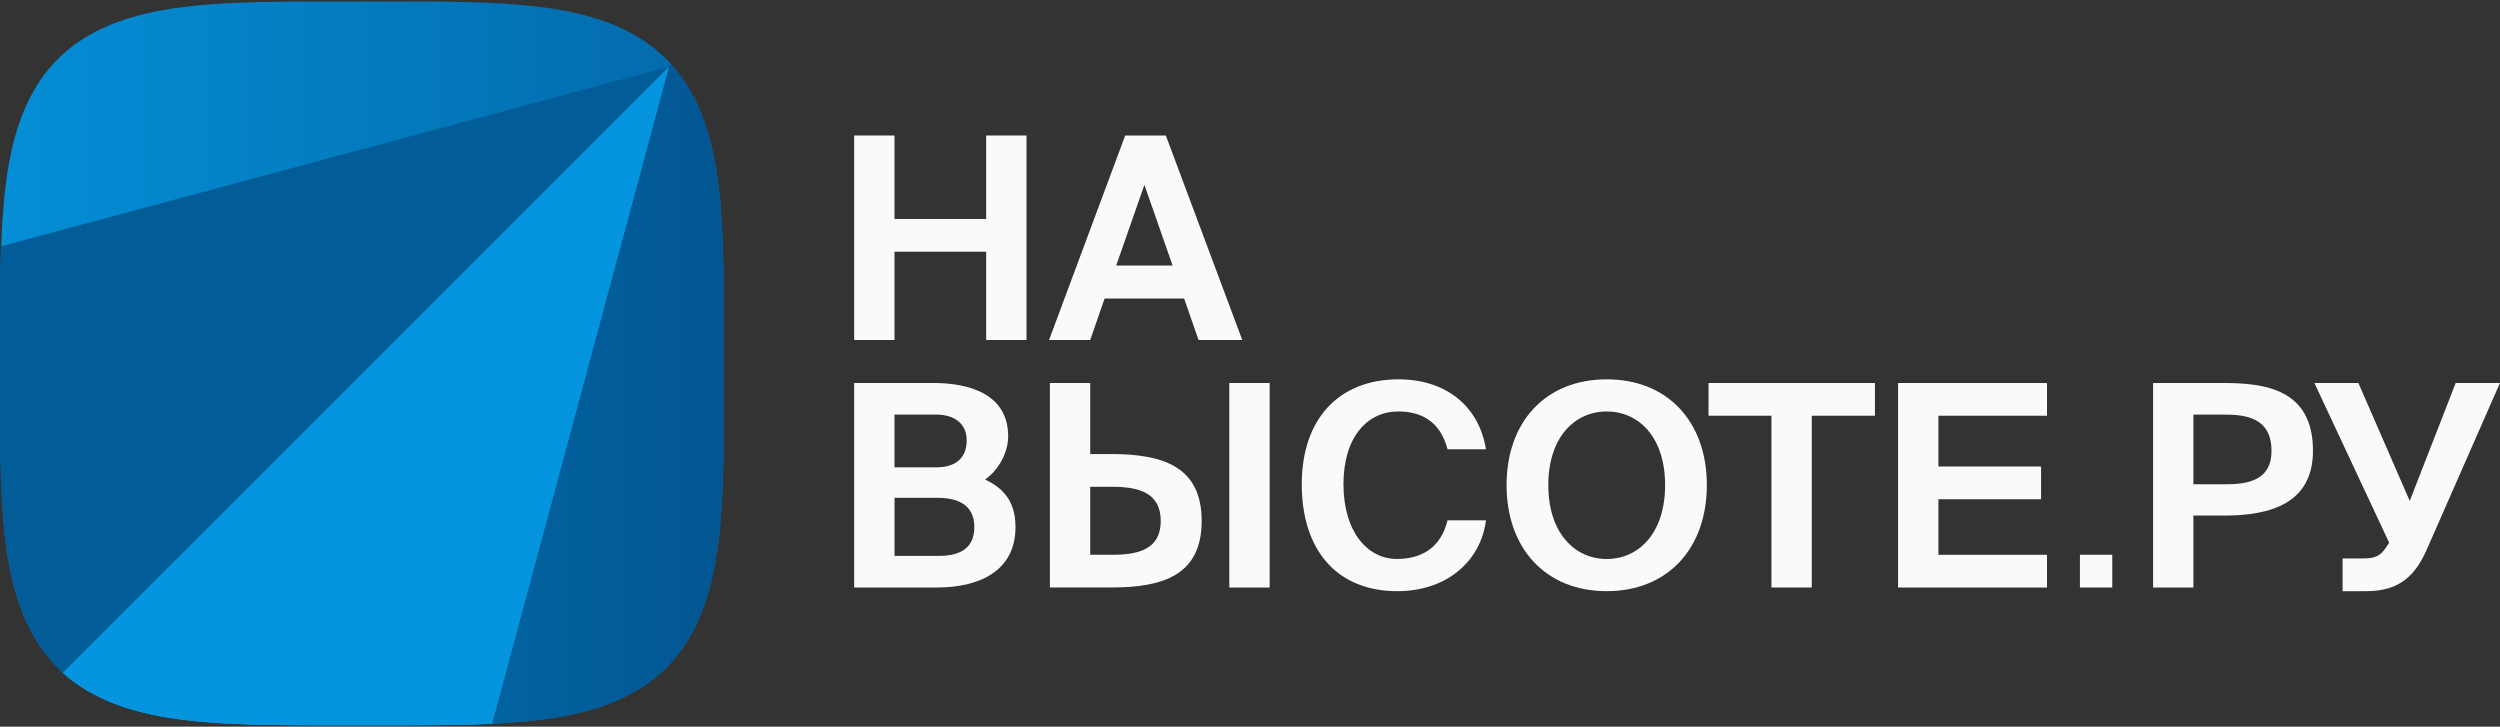
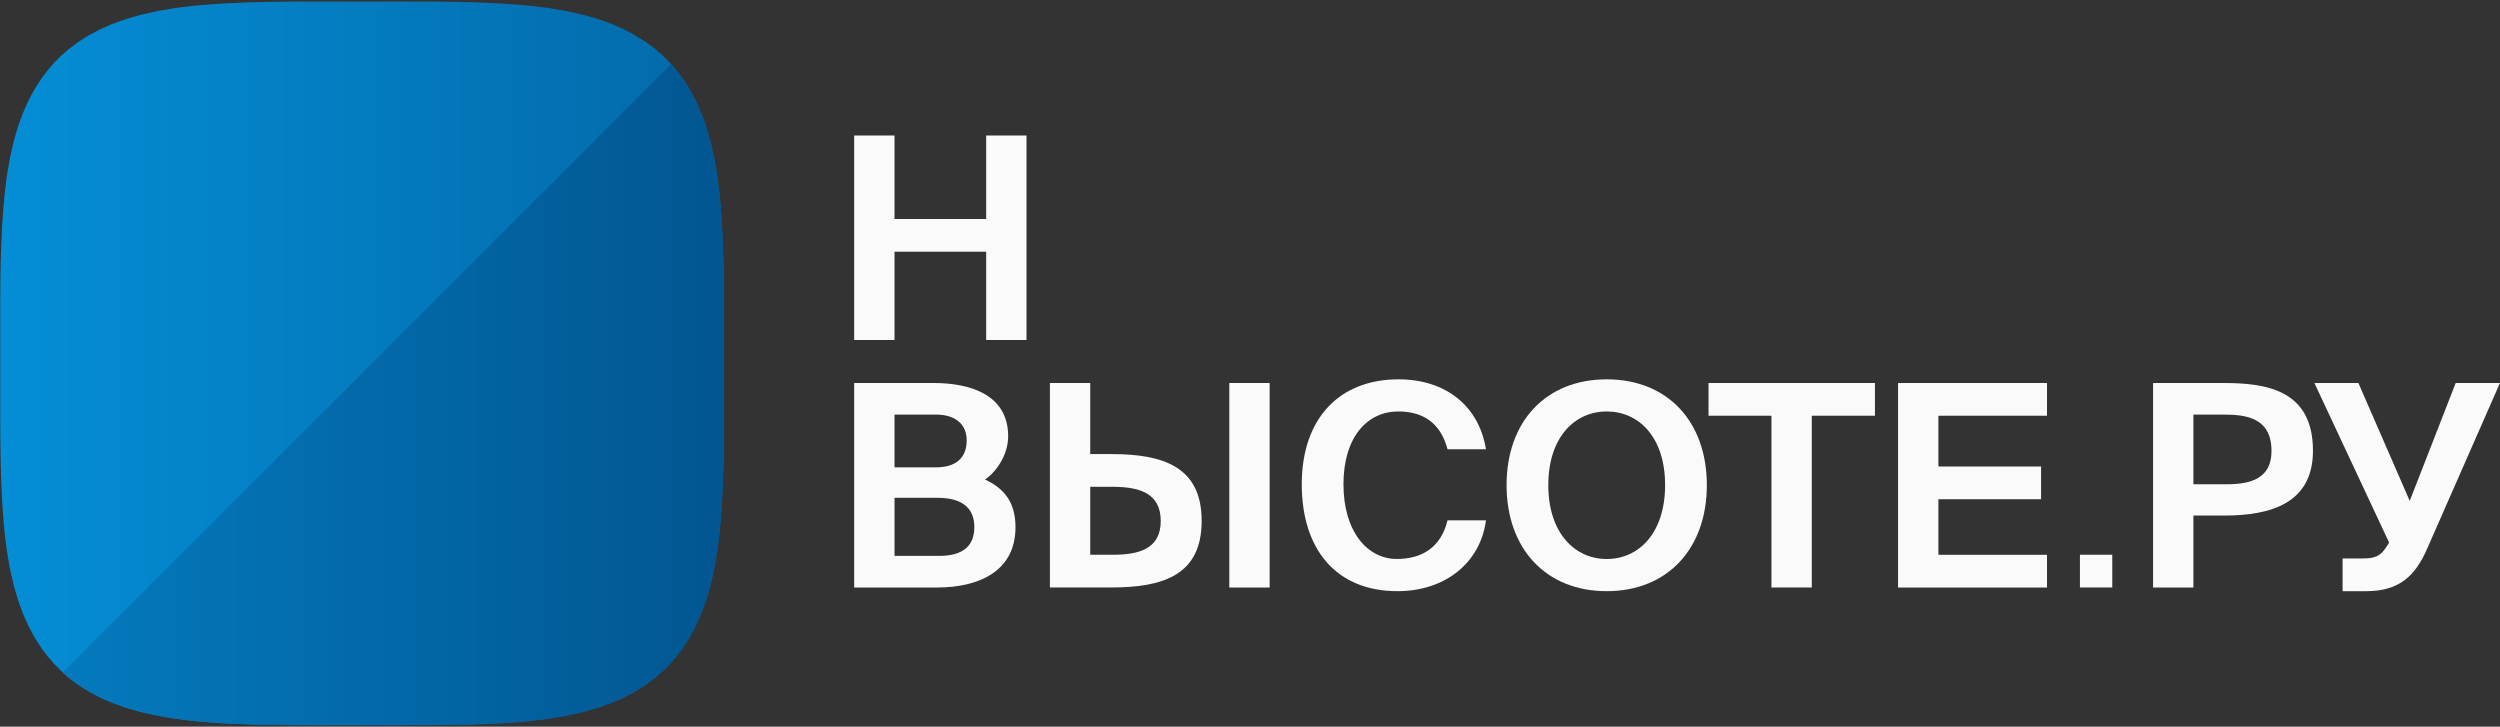
<svg xmlns="http://www.w3.org/2000/svg" width="750" height="218" viewBox="0 0 750 218" fill="none">
  <rect x="0" y="0" width="750" height="218" fill="#333333" stroke="none" />
  <path d="M217.16 109V115.01V117.5V119.41V121.02V122.44V123.72V124.9V126V127.03V128.01V128.94L217.15 129.83V130.68L217.14 131.5V132.29L217.12 133.05V133.79L217.1 134.51V135.21L217.08 135.89V136.55L217.06 137.2V137.83L217.04 138.45V139.06L217.01 139.65V140.23L216.98 140.8V141.36L216.95 141.91L216.93 142.45L216.91 142.98L216.89 143.51L216.87 144.03L216.85 144.54L216.83 145.04L216.81 145.54L216.79 146.03L216.77 146.51L216.75 146.99L216.73 147.46L216.71 147.92L216.69 148.38L216.67 148.83L216.65 149.28L216.63 149.72L216.61 150.16L216.59 150.59L216.56 151.02L216.53 151.44L216.5 151.86L216.47 152.27L216.44 152.68L216.41 153.09L216.38 153.49L216.35 153.89L216.32 154.28L216.29 154.67L216.26 155.06L216.23 155.44L216.2 155.82L216.17 156.2L216.14 156.57L216.11 156.94L216.08 157.31L216.05 157.68L216.02 158.04L215.99 158.4L215.96 158.76L215.92 159.11L215.88 159.46L215.84 159.81L215.8 160.16L215.76 160.5L215.72 160.84L215.68 161.18L215.64 161.52L215.6 161.85L215.56 162.18L215.52 162.51L215.48 162.84L215.44 163.16L215.4 163.48L215.36 163.8L215.32 164.12L215.28 164.44L215.24 164.75L215.2 165.06L215.15 165.37L215.1 165.68L215.05 165.99L215 166.29L214.95 166.59L214.9 166.89L214.85 167.19L214.8 167.49L214.75 167.78L214.7 168.07L214.65 168.36L214.6 168.65L214.55 168.94L214.5 169.23L214.45 169.51L214.4 169.79L214.35 170.07L214.3 170.35L214.24 170.63L214.18 170.91L214.12 171.19L214.06 171.46L214 171.73L213.94 172L213.88 172.27L213.82 172.54L213.76 172.81L213.7 173.08L213.64 173.34L213.58 173.6L213.52 173.86L213.46 174.12L213.4 174.38L213.34 174.64L213.28 174.9L213.22 175.15L213.16 175.4L213.1 175.65L213.03 175.9L212.96 176.15L212.89 176.4L212.82 176.65L212.75 176.9L212.68 177.14L212.61 177.38L212.54 177.62L212.47 177.86L212.4 178.1L212.33 178.34L212.26 178.58L212.19 178.82L212.12 179.05L212.05 179.28L211.98 179.51L211.91 179.74L211.84 179.97L211.76 180.2L211.68 180.43L211.6 180.66L211.52 180.89L211.44 181.12L211.36 181.34L211.28 181.56L211.2 181.78L211.12 182L211.04 182.22L210.96 182.44L210.88 182.66L210.8 182.88L210.72 183.1L210.64 183.32L210.56 183.53L210.48 183.74L210.4 183.95L210.32 184.16L210.23 184.37L210.14 184.58L210.05 184.79L209.96 185L209.87 185.21L209.78 185.42L209.69 185.62L209.6 185.82L209.51 186.02L209.42 186.22L209.33 186.42L209.24 186.62L209.15 186.82L209.06 187.02L208.97 187.22L208.88 187.42L208.79 187.62L208.69 187.82L208.59 188.01L208.49 188.2L208.39 188.39L208.29 188.58L208.19 188.77L208.09 188.96L207.99 189.15L207.89 189.34L207.79 189.53L207.69 189.72L207.59 189.91L207.49 190.1L207.39 190.28L207.29 190.46L207.19 190.64L207.09 190.82L206.99 191L206.88 191.18L206.77 191.36L206.66 191.54L206.55 191.72L206.44 191.9L206.33 192.08L206.22 192.26L206.11 192.44L206 192.61L205.89 192.78L205.78 192.95L205.67 193.12L205.56 193.29L205.45 193.46L205.34 193.63L205.23 193.8L205.12 193.97L205.01 194.14L204.89 194.31L204.77 194.48L204.65 194.65L204.53 194.81L204.41 194.97L204.29 195.13L204.17 195.29L204.05 195.45L203.93 195.61L203.81 195.77L203.69 195.93L203.57 196.09L203.45 196.25L203.33 196.41L203.21 196.57L203.09 196.73L202.96 196.89L202.83 197.05L202.7 197.2L202.57 197.35L202.44 197.5L202.31 197.65L202.18 197.8L202.05 197.95L201.92 198.1L201.79 198.25L201.66 198.4L201.53 198.55L201.4 198.7L201.27 198.85L201.14 199L201.01 199.15L200.87 199.29L200.73 199.43L200.59 199.57L200.45 199.71L200.31 199.85L200.17 199.99L200.03 200.13L199.89 200.27L199.75 200.41L199.61 200.55L199.47 200.69L199.33 200.83L199.19 200.97L199.05 201.11L198.91 201.25L198.77 201.39L198.62 201.52L198.47 201.65L198.32 201.78L198.17 201.91L198.02 202.04L197.87 202.17L197.72 202.3L197.57 202.43L197.42 202.56L197.27 202.69L197.12 202.82L196.97 202.95L196.82 203.08L196.67 203.21L196.51 203.34L196.35 203.47L196.19 203.59L196.03 203.71L195.87 203.83L195.71 203.95L195.55 204.07L195.39 204.19L195.23 204.31L195.07 204.43L194.91 204.55L194.75 204.67L194.59 204.79L194.43 204.91L194.27 205.03L194.1 205.15L193.93 205.27L193.76 205.39L193.59 205.5L193.42 205.61L193.25 205.72L193.08 205.83L192.91 205.94L192.74 206.05L192.57 206.16L192.4 206.27L192.23 206.38L192.06 206.49L191.88 206.6L191.7 206.71L191.52 206.82L191.34 206.93L191.16 207.04L190.98 207.15L190.8 207.26L190.62 207.37L190.44 207.47L190.26 207.57L190.08 207.67L189.9 207.77L189.72 207.87L189.53 207.97L189.34 208.07L189.15 208.17L188.96 208.27L188.77 208.37L188.58 208.47L188.39 208.57L188.2 208.67L188.01 208.77L187.82 208.87L187.63 208.97L187.44 209.07L187.24 209.17L187.04 209.26L186.84 209.35L186.64 209.44L186.44 209.53L186.24 209.62L186.04 209.71L185.84 209.8L185.64 209.89L185.44 209.98L185.24 210.07L185.04 210.16L184.83 210.25L184.62 210.34L184.41 210.43L184.2 210.52L183.99 210.61L183.78 210.7L183.57 210.78L183.36 210.86L183.15 210.94L182.94 211.02L182.72 211.1L182.5 211.18L182.28 211.26L182.06 211.34L181.84 211.42L181.62 211.5L181.4 211.58L181.18 211.66L180.96 211.74L180.74 211.82L180.51 211.9L180.28 211.98L180.05 212.06L179.82 212.14L179.59 212.22L179.36 212.29L179.13 212.36L178.9 212.43L178.67 212.5L178.44 212.57L178.2 212.64L177.96 212.71L177.72 212.78L177.48 212.85L177.24 212.92L177 212.99L176.76 213.06L176.52 213.13L176.27 213.2L176.02 213.27L175.77 213.34L175.52 213.41L175.27 213.48L175.02 213.54L174.77 213.6L174.52 213.66L174.26 213.72L174 213.78L173.74 213.84L173.48 213.9L173.22 213.96L172.96 214.02L172.7 214.08L172.43 214.14L172.16 214.2L171.89 214.26L171.62 214.32L171.35 214.38L171.08 214.44L170.81 214.5L170.53 214.56L170.25 214.62L169.97 214.68L169.69 214.73L169.41 214.78L169.13 214.83L168.85 214.88L168.56 214.93L168.27 214.98L167.98 215.03L167.69 215.08L167.4 215.13L167.11 215.18L166.81 215.23L166.51 215.28L166.21 215.33L165.91 215.38L165.61 215.43L165.3 215.48L164.99 215.53L164.68 215.58L164.37 215.62L164.06 215.66L163.74 215.7L163.42 215.74L163.1 215.78L162.78 215.82L162.46 215.86L162.13 215.9L161.8 215.94L161.47 215.98L161.14 216.02L160.8 216.06L160.46 216.1L160.12 216.14L159.78 216.18L159.43 216.22L159.08 216.26L158.73 216.3L158.38 216.34L158.02 216.37L157.66 216.4L157.3 216.43L156.93 216.46L156.56 216.49L156.19 216.52L155.82 216.55L155.44 216.58L155.06 216.61L154.68 216.64L154.29 216.67L153.9 216.7L153.51 216.73L153.11 216.76L152.71 216.79L152.3 216.82L151.89 216.85L151.48 216.88L151.06 216.91L150.64 216.94L150.21 216.97L149.78 216.99L149.34 217.01L148.9 217.03L148.45 217.05L148 217.07L147.54 217.09L147.08 217.11L146.61 217.13L146.13 217.15L145.65 217.17L145.16 217.19L144.66 217.21L144.16 217.23L143.65 217.25L143.13 217.27L142.6 217.29L142.07 217.31L141.53 217.33H140.98L140.42 217.36H139.85L139.27 217.39H138.68L138.07 217.42H137.45L136.82 217.44H136.17L135.51 217.46H134.83L134.13 217.48H133.41L132.67 217.5H131.91L131.12 217.52H130.3L129.45 217.53H128.56L127.63 217.54H126.65H125.62H124.52H123.34H122.06H120.64H119.03H117.12H114.63H108.62H102.61H100.12H98.21H96.6H95.18H93.9H92.72H91.62H90.59H89.61H88.68L87.79 217.53H86.94L86.12 217.52H85.33L84.57 217.5H83.83L83.11 217.48H82.41L81.73 217.46H81.07L80.42 217.44H79.79L79.17 217.42H78.56L77.97 217.39H77.39L76.82 217.36H76.26L75.71 217.33L75.17 217.31L74.64 217.29L74.11 217.27L73.59 217.25L73.08 217.23L72.58 217.21L72.08 217.19L71.59 217.17L71.11 217.15L70.63 217.13L70.16 217.11L69.7 217.09L69.24 217.07L68.79 217.05L68.34 217.03L67.9 217.01L67.46 216.99L67.03 216.97L66.6 216.94L66.18 216.91L65.76 216.88L65.35 216.85L64.94 216.82L64.53 216.79L64.13 216.76L63.73 216.73L63.34 216.7L62.95 216.67L62.56 216.64L62.18 216.61L61.8 216.58L61.42 216.55L61.05 216.52L60.68 216.49L60.31 216.46L59.94 216.43L59.58 216.4L59.22 216.37L58.86 216.34L58.51 216.3L58.16 216.26L57.81 216.22L57.46 216.18L57.12 216.14L56.78 216.1L56.44 216.06L56.1 216.02L55.77 215.98L55.44 215.94L55.11 215.9L54.78 215.86L54.46 215.82L54.14 215.78L53.82 215.74L53.5 215.7L53.18 215.66L52.87 215.62L52.56 215.58L52.25 215.53L51.94 215.48L51.63 215.43L51.33 215.38L51.03 215.33L50.73 215.28L50.43 215.23L50.13 215.18L49.84 215.13L49.55 215.08L49.26 215.03L48.97 214.98L48.68 214.93L48.39 214.88L48.11 214.83L47.83 214.78L47.55 214.73L47.27 214.68L46.99 214.62L46.71 214.56L46.43 214.5L46.16 214.44L45.89 214.38L45.62 214.32L45.35 214.26L45.08 214.2L44.81 214.14L44.54 214.08L44.28 214.02L44.02 213.96L43.76 213.9L43.5 213.84L43.24 213.78L42.98 213.72L42.72 213.66L42.47 213.6L42.22 213.54L41.97 213.48L41.72 213.41L41.47 213.34L41.22 213.27L40.97 213.2L40.72 213.13L40.48 213.06L40.24 212.99L40 212.92L39.76 212.85L39.52 212.78L39.28 212.71L39.04 212.64L38.8 212.57L38.57 212.5L38.34 212.43L38.11 212.36L37.88 212.29L37.65 212.22L37.42 212.14L37.19 212.06L36.96 211.98L36.73 211.9L36.5 211.82L36.28 211.74L36.06 211.66L35.84 211.58L35.62 211.5L35.4 211.42L35.18 211.34L34.96 211.26L34.74 211.18L34.52 211.1L34.3 211.02L34.09 210.94L33.88 210.86L33.67 210.78L33.46 210.7L33.25 210.61L33.04 210.52L32.83 210.43L32.62 210.34L32.41 210.25L32.2 210.16L32 210.07L31.8 209.98L31.6 209.89L31.4 209.8L31.2 209.71L31 209.62L30.8 209.53L30.6 209.44L30.4 209.35L30.2 209.26L30 209.17L29.8 209.07L29.61 208.97L29.42 208.87L29.23 208.77L29.04 208.67L28.85 208.57L28.66 208.47L28.47 208.37L28.28 208.27L28.09 208.17L27.9 208.07L27.71 207.97L27.52 207.87L27.34 207.77L27.16 207.67L26.98 207.57L26.8 207.47L26.62 207.37L26.44 207.26L26.26 207.15L26.08 207.04L25.9 206.93L25.72 206.82L25.54 206.71L25.36 206.6L25.18 206.49L25.01 206.38L24.84 206.27L24.67 206.16L24.5 206.05L24.33 205.94L24.16 205.83L23.99 205.72L23.82 205.61L23.65 205.5L23.48 205.39L23.31 205.27L23.14 205.15L22.97 205.03L22.81 204.91L22.65 204.79L22.49 204.67L22.33 204.55L22.17 204.43L22.01 204.31L21.85 204.19L21.69 204.07L21.53 203.95L21.37 203.83L21.21 203.71L21.05 203.59L20.89 203.47L20.73 203.34L20.57 203.21L20.42 203.08L20.27 202.95L20.12 202.82L19.97 202.69L19.82 202.56L19.67 202.43L19.52 202.3L19.37 202.17L19.22 202.04L19.07 201.91L18.92 201.78L18.77 201.65L18.62 201.52L18.47 201.39L18.33 201.25L18.19 201.11L18.05 200.97L17.91 200.83L17.77 200.69L17.63 200.55L17.49 200.41L17.35 200.27L17.21 200.13L17.07 199.99L16.93 199.85L16.79 199.71L16.65 199.57L16.51 199.43L16.37 199.29L16.23 199.15L16.1 199L15.97 198.85L15.84 198.7L15.71 198.55L15.58 198.4L15.45 198.25L15.32 198.1L15.19 197.95L15.06 197.8L14.93 197.65L14.8 197.5L14.67 197.35L14.54 197.2L14.41 197.05L14.28 196.89L14.15 196.73L14.03 196.57L13.91 196.41L13.79 196.25L13.67 196.09L13.55 195.93L13.43 195.77L13.31 195.61L13.19 195.45L13.07 195.29L12.95 195.13L12.83 194.97L12.71 194.81L12.59 194.65L12.47 194.48L12.35 194.31L12.23 194.14L12.12 193.97L12.01 193.8L11.9 193.63L11.79 193.46L11.68 193.29L11.57 193.12L11.46 192.95L11.35 192.78L11.24 192.61L11.13 192.44L11.02 192.26L10.91 192.08L10.8 191.9L10.69 191.72L10.58 191.54L10.47 191.36L10.36 191.18L10.25 191L10.15 190.82L10.05 190.64L9.95 190.46L9.85 190.28L9.75 190.1L9.65 189.91L9.55 189.72L9.45 189.53L9.35 189.34L9.25 189.15L9.15 188.96L9.05 188.77L8.95 188.58L8.85 188.39L8.75 188.2L8.65 188.01L8.55 187.82L8.45 187.62L8.36 187.42L8.27 187.22L8.18 187.02L8.09 186.82L8 186.62L7.91 186.42L7.82 186.22L7.73 186.02L7.64 185.82L7.55 185.62L7.46 185.42L7.37 185.21L7.28 185L7.19 184.79L7.1 184.58L7.01 184.37L6.92 184.16L6.84 183.95L6.76 183.74L6.68 183.53L6.6 183.32L6.52 183.1L6.44 182.88L6.36 182.66L6.28 182.44L6.2 182.22L6.12 182L6.04 181.78L5.96 181.56L5.88 181.34L5.8 181.12L5.72 180.89L5.64 180.66L5.56 180.43L5.48 180.2L5.4 179.97L5.33 179.74L5.26 179.51L5.19 179.28L5.12 179.05L5.05 178.82L4.98 178.58L4.91 178.34L4.84 178.1L4.77 177.86L4.7 177.62L4.63 177.38L4.56 177.14L4.49 176.9L4.42 176.65L4.35 176.4L4.28 176.15L4.21 175.9L4.14 175.65L4.08 175.4L4.02 175.15L3.96 174.9L3.9 174.64L3.84 174.38L3.78 174.12L3.72 173.86L3.66 173.6L3.6 173.34L3.54 173.08L3.48 172.81L3.42 172.54L3.36 172.27L3.3 172L3.24 171.73L3.18 171.46L3.12 171.19L3.06 170.91L3 170.63L2.94 170.35L2.89 170.07L2.84 169.79L2.79 169.51L2.74 169.23L2.69 168.94L2.64 168.65L2.59 168.36L2.54 168.07L2.49 167.78L2.44 167.49L2.39 167.19L2.34 166.89L2.29 166.59L2.24 166.29L2.19 165.99L2.14 165.68L2.09 165.37L2.04 165.06L2 164.75L1.96 164.44L1.92 164.12L1.88 163.8L1.84 163.48L1.8 163.16L1.76 162.84L1.72 162.51L1.68 162.18L1.64 161.85L1.6 161.52L1.56 161.18L1.52 160.84L1.48 160.5L1.44 160.16L1.4 159.81L1.36 159.46L1.32 159.11L1.28 158.76L1.25 158.4L1.22 158.04L1.19 157.68L1.16 157.31L1.13 156.94L1.1 156.57L1.07 156.2L1.04 155.82L1.01 155.44L0.98 155.06L0.95 154.67L0.92 154.28L0.89 153.89L0.86 153.49L0.83 153.09L0.8 152.68L0.77 152.27L0.74 151.86L0.71 151.44L0.68 151.02L0.65 150.59L0.63 150.16L0.61 149.72L0.59 149.28L0.57 148.83L0.55 148.38L0.53 147.92L0.51 147.46L0.49 146.99L0.47 146.51L0.45 146.03L0.43 145.54L0.41 145.04L0.39 144.54L0.37 144.03L0.35 143.51L0.33 142.98L0.31 142.45L0.29 141.91V141.36L0.26 140.8V140.23L0.23 139.65V139.06L0.2 138.45V137.83L0.18 137.2V136.55L0.16 135.89V135.21L0.14 134.51V133.79L0.12 133.05V132.29L0.1 131.5V130.68L0.09 129.83V128.94L0.08 128.01V127.03V126V124.9V123.72V122.44V121.02V119.41V117.5V115.01V109V102.99V100.5V98.59V96.98V95.56V94.28V93.1V92V90.97V89.99V89.06L0.09 88.17V87.32L0.1 86.5V85.71L0.12 84.95V84.21L0.14 83.49V82.79L0.16 82.11V81.45L0.18 80.8V80.17L0.2 79.55V78.94L0.23 78.35V77.77L0.26 77.2V76.64L0.29 76.09L0.31 75.55L0.33 75.02L0.35 74.49L0.37 73.97L0.39 73.46L0.41 72.96L0.43 72.46L0.45 71.97L0.47 71.49L0.49 71.01L0.51 70.54L0.53 70.08L0.55 69.62L0.57 69.17L0.59 68.72L0.61 68.28L0.63 67.84L0.65 67.41L0.68 66.98L0.71 66.56L0.74 66.14L0.77 65.73L0.8 65.32L0.83 64.91L0.86 64.51L0.89 64.11L0.92 63.72L0.95 63.33L0.98 62.94L1.01 62.56L1.04 62.18L1.07 61.8L1.1 61.43L1.13 61.06L1.16 60.69L1.19 60.32L1.22 59.96L1.25 59.6L1.28 59.24L1.32 58.89L1.36 58.54L1.4 58.19L1.44 57.84L1.48 57.5L1.52 57.16L1.56 56.82L1.6 56.48L1.64 56.15L1.68 55.82L1.72 55.49L1.76 55.16L1.8 54.84L1.84 54.52L1.88 54.2L1.92 53.88L1.96 53.56L2 53.25L2.04 52.94L2.09 52.63L2.14 52.32L2.19 52.01L2.24 51.71L2.29 51.41L2.34 51.11L2.39 50.81L2.44 50.51L2.49 50.22L2.54 49.93L2.59 49.64L2.64 49.35L2.69 49.06L2.74 48.77L2.79 48.49L2.84 48.21L2.89 47.93L2.94 47.65L3 47.37L3.06 47.09L3.12 46.81L3.18 46.54L3.24 46.27L3.3 46L3.36 45.73L3.42 45.46L3.48 45.19L3.54 44.92L3.6 44.66L3.66 44.4L3.72 44.14L3.78 43.88L3.84 43.62L3.9 43.36L3.96 43.1L4.02 42.85L4.08 42.6L4.14 42.35L4.21 42.1L4.28 41.85L4.35 41.6L4.42 41.35L4.49 41.1L4.56 40.86L4.63 40.62L4.7 40.38L4.77 40.14L4.84 39.9L4.91 39.66L4.98 39.42L5.05 39.18L5.12 38.95L5.19 38.72L5.26 38.49L5.33 38.26L5.4 38.03L5.48 37.8L5.56 37.57L5.64 37.34L5.72 37.11L5.8 36.88L5.88 36.66L5.96 36.44L6.04 36.22L6.12 36L6.2 35.78L6.28 35.56L6.36 35.34L6.44 35.12L6.52 34.9L6.6 34.68L6.68 34.47L6.76 34.26L6.84 34.05L6.92 33.84L7.01 33.63L7.1 33.42L7.19 33.21L7.28 33L7.37 32.79L7.46 32.58L7.55 32.38L7.64 32.18L7.73 31.98L7.82 31.78L7.91 31.58L8 31.38L8.09 31.18L8.18 30.98L8.27 30.78L8.36 30.58L8.45 30.38L8.55 30.18L8.65 29.99L8.75 29.8L8.85 29.61L8.95 29.42L9.05 29.23L9.15 29.04L9.25 28.85L9.35 28.66L9.45 28.47L9.55 28.28L9.65 28.09L9.75 27.9L9.85 27.72L9.95 27.54L10.05 27.36L10.15 27.18L10.25 27L10.36 26.82L10.47 26.64L10.58 26.46L10.69 26.28L10.8 26.1L10.91 25.92L11.02 25.74L11.13 25.56L11.24 25.39L11.35 25.22L11.46 25.05L11.57 24.88L11.68 24.71L11.79 24.54L11.9 24.37L12.01 24.2L12.12 24.03L12.23 23.86L12.35 23.69L12.47 23.52L12.59 23.35L12.71 23.19L12.83 23.03L12.95 22.87L13.07 22.71L13.19 22.55L13.31 22.39L13.43 22.23L13.55 22.07L13.67 21.91L13.79 21.75L13.91 21.59L14.03 21.43L14.15 21.27L14.28 21.11L14.41 20.95L14.54 20.8L14.67 20.65L14.8 20.5L14.93 20.35L15.06 20.2L15.19 20.05L15.32 19.9L15.45 19.75L15.58 19.6L15.71 19.45L15.84 19.3L15.97 19.15L16.1 19L16.23 18.85L16.37 18.71L16.51 18.57L16.65 18.43L16.79 18.29L16.93 18.15L17.07 18.01L17.21 17.87L17.35 17.73L17.49 17.59L17.63 17.45L17.77 17.31L17.91 17.17L18.05 17.03L18.19 16.89L18.33 16.75L18.47 16.61L18.62 16.48L18.77 16.35L18.92 16.22L19.07 16.09L19.22 15.96L19.37 15.83L19.52 15.7L19.67 15.57L19.82 15.44L19.97 15.31L20.12 15.18L20.27 15.05L20.42 14.92L20.57 14.79L20.73 14.66L20.89 14.53L21.05 14.41L21.21 14.29L21.37 14.17L21.53 14.05L21.69 13.93L21.85 13.81L22.01 13.69L22.17 13.57L22.33 13.45L22.49 13.33L22.65 13.21L22.81 13.09L22.97 12.97L23.14 12.85L23.31 12.73L23.48 12.61L23.65 12.5L23.82 12.39L23.99 12.28L24.16 12.17L24.33 12.06L24.5 11.95L24.67 11.84L24.84 11.73L25.01 11.62L25.18 11.51L25.36 11.4L25.54 11.29L25.72 11.18L25.9 11.07L26.08 10.96L26.26 10.85L26.44 10.74L26.62 10.63L26.8 10.53L26.98 10.43L27.16 10.33L27.34 10.23L27.52 10.13L27.71 10.03L27.9 9.93L28.09 9.83L28.28 9.73L28.47 9.63L28.66 9.53L28.85 9.43L29.04 9.33L29.23 9.23L29.42 9.13L29.61 9.03L29.8 8.93L30 8.83L30.2 8.74L30.4 8.65L30.6 8.56L30.8 8.47L31 8.38L31.2 8.29L31.4 8.2L31.6 8.11L31.8 8.02L32 7.93L32.2 7.84L32.41 7.75L32.62 7.66L32.83 7.57L33.04 7.48L33.25 7.39L33.46 7.3L33.67 7.22L33.88 7.14L34.09 7.06L34.3 6.98L34.52 6.9L34.74 6.82L34.96 6.74L35.18 6.66L35.4 6.58L35.62 6.5L35.84 6.42L36.06 6.34L36.28 6.26L36.5 6.18L36.73 6.1L36.96 6.02L37.19 5.94L37.42 5.86L37.65 5.78L37.88 5.71L38.11 5.64L38.34 5.57L38.57 5.5L38.8 5.43L39.04 5.36L39.28 5.29L39.52 5.22L39.76 5.15L40 5.08L40.24 5.01L40.48 4.94L40.72 4.87L40.97 4.8L41.22 4.73L41.47 4.66L41.72 4.59L41.97 4.52L42.22 4.46L42.47 4.4L42.72 4.34L42.98 4.28L43.24 4.22L43.5 4.16L43.76 4.1L44.02 4.04L44.28 3.98L44.54 3.92L44.81 3.86L45.08 3.8L45.35 3.74L45.62 3.68L45.89 3.62L46.16 3.56L46.43 3.5L46.71 3.44L46.99 3.38L47.27 3.32L47.55 3.27L47.83 3.22L48.11 3.17L48.39 3.12L48.68 3.07L48.97 3.02L49.26 2.97L49.55 2.92L49.84 2.87L50.13 2.82L50.43 2.77L50.73 2.72L51.03 2.67L51.33 2.62L51.63 2.57L51.94 2.52L52.25 2.47L52.56 2.42L52.87 2.38L53.18 2.34L53.5 2.3L53.82 2.26L54.14 2.22L54.46 2.18L54.78 2.14L55.11 2.1L55.44 2.06L55.77 2.02L56.1 1.98L56.44 1.94L56.78 1.9L57.12 1.86L57.46 1.82L57.81 1.78L58.16 1.74L58.51 1.7L58.86 1.66L59.22 1.63L59.58 1.6L59.94 1.57L60.31 1.54L60.68 1.51L61.05 1.48L61.42 1.45L61.8 1.42L62.18 1.39L62.56 1.36L62.95 1.33L63.34 1.3L63.73 1.27L64.13 1.24L64.53 1.21L64.94 1.18L65.35 1.15L65.76 1.12L66.18 1.09L66.6 1.06L67.03 1.03L67.46 1.01L67.9 0.99L68.34 0.97L68.79 0.95L69.24 0.93L69.7 0.91L70.16 0.89L70.63 0.87L71.11 0.85L71.59 0.83L72.08 0.81L72.58 0.79L73.08 0.77L73.59 0.75L74.11 0.73L74.64 0.71L75.17 0.69L75.71 0.67H76.26L76.82 0.64H77.39L77.97 0.61H78.56L79.17 0.58H79.79L80.42 0.56H81.07L81.73 0.54H82.41L83.11 0.52H83.83L84.57 0.5H85.33L86.12 0.48H86.94L87.79 0.47H88.68L89.61 0.46H90.59H91.62H92.72H93.9H95.18H96.6H98.21H100.12H102.61H108.62H114.63H117.12H119.03H120.64H122.06H123.34H124.52H125.62H126.65H127.63H128.56L129.45 0.47H130.3L131.12 0.48H131.91L132.67 0.5H133.41L134.13 0.52H134.83L135.51 0.54H136.17L136.82 0.56H137.45L138.07 0.58H138.68L139.27 0.61H139.85L140.42 0.64H140.98L141.53 0.67L142.07 0.69L142.6 0.71L143.13 0.73L143.65 0.75L144.16 0.77L144.66 0.79L145.16 0.81L145.65 0.83L146.13 0.85L146.61 0.87L147.08 0.89L147.54 0.91L148 0.93L148.45 0.95L148.9 0.97L149.34 0.99L149.78 1.01L150.21 1.03L150.64 1.06L151.06 1.09L151.48 1.12L151.89 1.15L152.3 1.18L152.71 1.21L153.11 1.24L153.51 1.27L153.9 1.3L154.29 1.33L154.68 1.36L155.06 1.39L155.44 1.42L155.82 1.45L156.19 1.48L156.56 1.51L156.93 1.54L157.3 1.57L157.66 1.6L158.02 1.63L158.38 1.66L158.73 1.7L159.08 1.74L159.43 1.78L159.78 1.82L160.12 1.86L160.46 1.9L160.8 1.94L161.14 1.98L161.47 2.02L161.8 2.06L162.13 2.1L162.46 2.14L162.78 2.18L163.1 2.22L163.42 2.26L163.74 2.3L164.06 2.34L164.37 2.38L164.68 2.42L164.99 2.47L165.3 2.52L165.61 2.57L165.91 2.62L166.21 2.67L166.51 2.72L166.81 2.77L167.11 2.82L167.4 2.87L167.69 2.92L167.98 2.97L168.27 3.02L168.56 3.07L168.85 3.12L169.13 3.17L169.41 3.22L169.69 3.27L169.97 3.32L170.25 3.38L170.53 3.44L170.81 3.5L171.08 3.56L171.35 3.62L171.62 3.68L171.89 3.74L172.16 3.8L172.43 3.86L172.7 3.92L172.96 3.98L173.22 4.04L173.48 4.1L173.74 4.16L174 4.22L174.26 4.28L174.52 4.34L174.77 4.4L175.02 4.46L175.27 4.52L175.52 4.59L175.77 4.66L176.02 4.73L176.27 4.8L176.52 4.87L176.76 4.94L177 5.01L177.24 5.08L177.48 5.15L177.72 5.22L177.96 5.29L178.2 5.36L178.44 5.43L178.67 5.5L178.9 5.57L179.13 5.64L179.36 5.71L179.59 5.78L179.82 5.86L180.05 5.94L180.28 6.02L180.51 6.1L180.74 6.18L180.96 6.26L181.18 6.34L181.4 6.42L181.62 6.5L181.84 6.58L182.06 6.66L182.28 6.74L182.5 6.82L182.72 6.9L182.94 6.98L183.15 7.06L183.36 7.14L183.57 7.22L183.78 7.3L183.99 7.39L184.2 7.48L184.41 7.57L184.62 7.66L184.83 7.75L185.04 7.84L185.24 7.93L185.44 8.02L185.64 8.11L185.84 8.2L186.04 8.29L186.24 8.38L186.44 8.47L186.64 8.56L186.84 8.65L187.04 8.74L187.24 8.83L187.44 8.93L187.63 9.03L187.82 9.13L188.01 9.23L188.2 9.33L188.39 9.43L188.58 9.53L188.77 9.63L188.96 9.73L189.15 9.83L189.34 9.93L189.53 10.03L189.72 10.13L189.9 10.23L190.08 10.33L190.26 10.43L190.44 10.53L190.62 10.63L190.8 10.74L190.98 10.85L191.16 10.96L191.34 11.07L191.52 11.18L191.7 11.29L191.88 11.4L192.06 11.51L192.23 11.62L192.4 11.73L192.57 11.84L192.74 11.95L192.91 12.06L193.08 12.17L193.25 12.28L193.42 12.39L193.59 12.5L193.76 12.61L193.93 12.73L194.1 12.85L194.27 12.97L194.43 13.09L194.59 13.21L194.75 13.33L194.91 13.45L195.07 13.57L195.23 13.69L195.39 13.81L195.55 13.93L195.71 14.05L195.87 14.17L196.03 14.29L196.19 14.41L196.35 14.53L196.51 14.66L196.67 14.79L196.82 14.92L196.97 15.05L197.12 15.18L197.27 15.31L197.42 15.44L197.57 15.57L197.72 15.7L197.87 15.83L198.02 15.96L198.17 16.09L198.32 16.22L198.47 16.35L198.62 16.48L198.77 16.61L198.91 16.75L199.05 16.89L199.19 17.03L199.33 17.17L199.47 17.31L199.61 17.45L199.75 17.59L199.89 17.73L200.03 17.87L200.17 18.01L200.31 18.15L200.45 18.29L200.59 18.43L200.73 18.57L200.87 18.71L201.01 18.85L201.14 19L201.27 19.15L201.4 19.3L201.53 19.45L201.66 19.6L201.79 19.75L201.92 19.9L202.05 20.05L202.18 20.2L202.31 20.35L202.44 20.5L202.57 20.65L202.7 20.8L202.83 20.95L202.96 21.11L203.09 21.27L203.21 21.43L203.33 21.59L203.45 21.75L203.57 21.91L203.69 22.07L203.81 22.23L203.93 22.39L204.05 22.55L204.17 22.71L204.29 22.87L204.41 23.03L204.53 23.19L204.65 23.35L204.77 23.52L204.89 23.69L205.01 23.86L205.12 24.03L205.23 24.2L205.34 24.37L205.45 24.54L205.56 24.71L205.67 24.88L205.78 25.05L205.89 25.22L206 25.39L206.11 25.56L206.22 25.74L206.33 25.92L206.44 26.1L206.55 26.28L206.66 26.46L206.77 26.64L206.88 26.82L206.99 27L207.09 27.18L207.19 27.36L207.29 27.54L207.39 27.72L207.49 27.9L207.59 28.09L207.69 28.28L207.79 28.47L207.89 28.66L207.99 28.85L208.09 29.04L208.19 29.23L208.29 29.42L208.39 29.61L208.49 29.8L208.59 29.99L208.69 30.18L208.79 30.38L208.88 30.58L208.97 30.78L209.06 30.98L209.15 31.18L209.24 31.38L209.33 31.58L209.42 31.78L209.51 31.98L209.6 32.18L209.69 32.38L209.78 32.58L209.87 32.79L209.96 33L210.05 33.21L210.14 33.42L210.23 33.63L210.32 33.84L210.4 34.05L210.48 34.26L210.56 34.47L210.64 34.68L210.72 34.9L210.8 35.12L210.88 35.34L210.96 35.56L211.04 35.78L211.12 36L211.2 36.22L211.28 36.44L211.36 36.66L211.44 36.88L211.52 37.11L211.6 37.34L211.68 37.57L211.76 37.8L211.84 38.03L211.91 38.26L211.98 38.49L212.05 38.72L212.12 38.95L212.19 39.18L212.26 39.42L212.33 39.66L212.4 39.9L212.47 40.14L212.54 40.38L212.61 40.62L212.68 40.86L212.75 41.1L212.82 41.35L212.89 41.6L212.96 41.85L213.03 42.1L213.1 42.35L213.16 42.6L213.22 42.85L213.28 43.1L213.34 43.36L213.4 43.62L213.46 43.88L213.52 44.14L213.58 44.4L213.64 44.66L213.7 44.92L213.76 45.19L213.82 45.46L213.88 45.73L213.94 46L214 46.27L214.06 46.54L214.12 46.81L214.18 47.09L214.24 47.37L214.3 47.65L214.35 47.93L214.4 48.21L214.45 48.49L214.5 48.77L214.55 49.06L214.6 49.35L214.65 49.64L214.7 49.93L214.75 50.22L214.8 50.51L214.85 50.81L214.9 51.11L214.95 51.41L215 51.71L215.05 52.01L215.1 52.32L215.15 52.63L215.2 52.94L215.24 53.25L215.28 53.56L215.32 53.88L215.36 54.2L215.4 54.52L215.44 54.84L215.48 55.16L215.52 55.49L215.56 55.82L215.6 56.15L215.64 56.48L215.68 56.82L215.72 57.16L215.76 57.5L215.8 57.84L215.84 58.19L215.88 58.54L215.92 58.89L215.96 59.24L215.99 59.6L216.02 59.96L216.05 60.32L216.08 60.69L216.11 61.06L216.14 61.43L216.17 61.8L216.2 62.18L216.23 62.56L216.26 62.94L216.29 63.33L216.32 63.72L216.35 64.11L216.38 64.51L216.41 64.91L216.44 65.32L216.47 65.73L216.5 66.14L216.53 66.56L216.56 66.98L216.59 67.41L216.61 67.84L216.63 68.28L216.65 68.72L216.67 69.17L216.69 69.62L216.71 70.08L216.73 70.54L216.75 71.01L216.77 71.49L216.79 71.97L216.81 72.46L216.83 72.96L216.85 73.46L216.87 73.97L216.89 74.49L216.91 75.02L216.93 75.55L216.95 76.09V76.64L216.98 77.2V77.77L217.01 78.35V78.94L217.04 79.55V80.17L217.06 80.8V81.45L217.08 82.11V82.79L217.1 83.49V84.21L217.12 84.95V85.71L217.14 86.5V87.32L217.15 88.17V89.06L217.16 89.99V90.97V92V93.1V94.28V95.56V96.98V98.59V100.5V102.99V109Z" fill="url(#paint0_linear_2312_311)" />
-   <path d="M18.86 201.81L19 201.94L19.15 202.07L19.3 202.2L19.45 202.33L19.6 202.46L19.75 202.59L19.9 202.72L20.05 202.85L20.21 202.98L20.36 203.11L20.52 203.23L20.67 203.36L20.83 203.48L20.98 203.61L21.14 203.73L21.3 203.86L21.46 203.98L21.62 204.1L21.78 204.22L21.94 204.34L22.1 204.46L22.26 204.58L22.42 204.7L22.59 204.82L22.75 204.94L22.91 205.06L23.08 205.17L23.25 205.29L23.41 205.41L23.58 205.52L23.75 205.64L23.92 205.75L24.09 205.86L24.26 205.98L24.43 206.09L24.6 206.2L24.78 206.31L24.95 206.42L25.12 206.53L25.3 206.64L25.48 206.75L25.65 206.86L25.83 206.96L26.01 207.07L26.19 207.18L26.37 207.28L26.55 207.39L26.73 207.49L26.91 207.6L27.09 207.7L27.28 207.8L27.46 207.91L27.65 208.01L27.83 208.11L28.02 208.21L28.21 208.31L28.4 208.41L28.59 208.51L28.78 208.61L28.97 208.7L29.16 208.8L29.35 208.9L29.55 208.99L29.74 209.09L29.94 209.18L30.13 209.28L30.33 209.37L30.53 209.47L30.73 209.56L30.93 209.65L31.13 209.74L31.33 209.83L31.53 209.92L31.73 210.01L31.94 210.1L32.14 210.19L32.35 210.28L32.56 210.37L32.76 210.46L32.97 210.54L33.18 210.63L33.39 210.71L33.6 210.8L33.82 210.88L34.03 210.97L34.24 211.05L34.46 211.13L34.68 211.22L34.89 211.3L35.11 211.38L35.33 211.46L35.55 211.54L35.77 211.62L36 211.7L36.22 211.78L36.44 211.85L36.67 211.93L36.9 212.01L37.12 212.08L37.35 212.16L37.58 212.24L37.81 212.31L38.04 212.38L38.28 212.46L38.51 212.53L38.75 212.6L38.98 212.67L39.22 212.75L39.46 212.82L39.7 212.89L39.94 212.96L40.18 213.03L40.43 213.1L40.67 213.16L40.92 213.23L41.16 213.3L41.41 213.36L41.66 213.43L41.91 213.5L42.16 213.56L42.42 213.63L42.67 213.69L42.93 213.75L43.18 213.82L43.44 213.88L43.7 213.94L43.96 214L44.22 214.06L44.49 214.12L44.75 214.18L45.02 214.24L45.29 214.3L45.56 214.36L45.83 214.42L46.1 214.47L46.37 214.53L46.65 214.58L46.93 214.64L47.21 214.7L47.49 214.75L47.77 214.8L48.05 214.86L48.33 214.91L48.62 214.96L48.91 215.01L49.2 215.07L49.49 215.12L49.78 215.17L50.08 215.22L50.38 215.26L50.67 215.31L50.97 215.36L51.28 215.41L51.58 215.46L51.89 215.5L52.19 215.55L52.5 215.59L52.82 215.64L53.13 215.68L53.45 215.73L53.76 215.77L54.08 215.81L54.41 215.86L54.73 215.9L55.06 215.94L55.39 215.98L55.72 216.02L56.05 216.06L56.39 216.1L56.72 216.14L57.07 216.18L57.41 216.21L57.76 216.25L58.1 216.29L58.45 216.32L58.81 216.36L59.17 216.4L59.52 216.43L59.89 216.46L60.25 216.5L60.62 216.53L60.99 216.56L61.37 216.6L61.74 216.63L62.13 216.66L62.51 216.69L62.9 216.72L63.29 216.75L63.68 216.78L64.08 216.81L64.49 216.83L64.89 216.86L65.3 216.89L65.72 216.91L66.14 216.94L66.56 216.96L66.99 216.99L67.42 217.01L67.86 217.04L68.3 217.06L68.75 217.08L69.2 217.11L69.66 217.13L70.12 217.15L70.59 217.17L71.07 217.19L71.55 217.21L72.04 217.23L72.53 217.25L73.03 217.27L73.54 217.28L74.06 217.3L74.59 217.32L75.12 217.33L75.66 217.35L76.21 217.36L76.78 217.38L77.35 217.39L77.93 217.41L78.52 217.42L79.13 217.43L79.75 217.44L80.38 217.46L81.03 217.47L81.69 217.48L82.37 217.49L83.07 217.5L83.79 217.51H84.53L85.29 217.52L86.08 217.53L86.9 217.54H87.75L88.63 217.55H89.56L90.54 217.56H91.57L92.67 217.57H93.85H95.13H96.55L98.16 217.58H100.07H102.56H108.58H114.59H117.08H119L120.61 217.57H122.03H123.31H124.49L125.59 217.56H126.62L127.6 217.55H128.52L129.41 217.54H130.26L131.08 217.53L131.87 217.52L132.63 217.51H133.37L134.09 217.5L134.79 217.49L135.47 217.48L136.13 217.47L136.78 217.46L137.41 217.44L138.03 217.43L138.63 217.42L139.23 217.41L139.81 217.39L140.38 217.38L140.94 217.36L141.5 217.35L142.04 217.33L142.57 217.32L143.1 217.3L143.62 217.28L144.12 217.27L144.63 217.25L145.12 217.23L145.61 217.21L146.09 217.19L146.57 217.17L147.04 217.15L147.5 217.13L147.96 217.11L148.41 217.08L148.86 217.06L149.3 217.04L149.74 217.01L150.17 216.99L150.6 216.96L151.02 216.94L151.44 216.91L151.86 216.89L152.27 216.86L152.67 216.83L153.08 216.81L153.47 216.78L153.87 216.75L154.26 216.72L154.65 216.69L155.03 216.66L155.41 216.63L155.79 216.6L156.17 216.56L156.54 216.53L156.91 216.5L157.27 216.46L157.63 216.43L157.99 216.4L158.35 216.36L158.7 216.32L159.05 216.29L159.4 216.25L159.75 216.21L160.09 216.18L160.43 216.14L160.77 216.1L161.11 216.06L161.44 216.02L161.77 215.98L162.1 215.94L162.43 215.9L162.75 215.86L163.07 215.81L163.39 215.77L163.71 215.73L164.03 215.68L164.34 215.64L164.65 215.59L164.96 215.55L165.27 215.5L165.58 215.46L165.88 215.41L166.18 215.36L166.48 215.31L166.78 215.26L167.08 215.22L167.37 215.17L167.67 215.12L167.96 215.07L168.25 215.01L168.54 214.96L168.82 214.91L169.11 214.86L169.39 214.8L169.67 214.75L169.95 214.7L170.23 214.64L170.51 214.58L170.78 214.53L171.06 214.47L171.33 214.42L171.6 214.36L171.87 214.3L172.14 214.24L172.4 214.18L172.67 214.12L172.93 214.06L173.2 214L173.46 213.94L173.72 213.88L173.98 213.82L174.23 213.75L174.49 213.69L174.74 213.63L175 213.56L175.25 213.5L175.5 213.43L175.75 213.36L176 213.3L176.24 213.23L176.49 213.16L176.73 213.1L176.98 213.03L177.22 212.96L177.46 212.89L177.7 212.82L177.94 212.75L178.17 212.67L178.41 212.6L178.65 212.53L178.88 212.46L179.11 212.38L179.35 212.31L179.58 212.24L179.81 212.16L180.03 212.08L180.26 212.01L180.49 211.93L180.71 211.85L180.94 211.78L181.16 211.7L181.38 211.62L181.61 211.54L181.83 211.46L182.05 211.38L182.26 211.3L182.48 211.22L182.7 211.13L182.91 211.05L183.13 210.97L183.34 210.88L183.55 210.8L183.76 210.71L183.98 210.63L184.19 210.54L184.39 210.46L184.6 210.37L184.81 210.28L185.01 210.19L185.22 210.1L185.42 210.01L185.63 209.92L185.83 209.83L186.03 209.74L186.23 209.65L186.43 209.56L186.63 209.47L186.83 209.37L187.03 209.28L187.22 209.18L187.42 209.09L187.61 208.99L187.8 208.9L188 208.8L188.19 208.7L188.38 208.61L188.57 208.51L188.76 208.41L188.95 208.31L189.14 208.21L189.32 208.11L189.51 208.01L189.7 207.91L189.88 207.8L190.06 207.7L190.25 207.6L190.43 207.49L190.61 207.39L190.79 207.28L190.97 207.18L191.15 207.07L191.33 206.96L191.51 206.86L191.68 206.75L191.86 206.64L192.03 206.53L192.21 206.42L192.38 206.31L192.56 206.2L192.73 206.09L192.9 205.98L193.07 205.86L193.24 205.75L193.41 205.64L193.58 205.52L193.74 205.41L193.91 205.29L194.08 205.17L194.24 205.06L194.41 204.94L194.57 204.82L194.74 204.7L194.9 204.58L195.06 204.46L195.22 204.34L195.38 204.22L195.54 204.1L195.7 203.98L195.86 203.86L196.02 203.73L196.18 203.61L196.33 203.48L196.49 203.36L196.64 203.23L196.8 203.11L196.95 202.98L197.1 202.85L197.26 202.72L197.41 202.59L197.56 202.46L197.71 202.33L197.86 202.2L198.01 202.07L198.15 201.94L198.3 201.81L198.45 201.67L198.6 201.54L198.74 201.4L198.89 201.27L199.03 201.13L199.17 201L199.32 200.86L199.46 200.72L199.6 200.58L199.74 200.44L199.88 200.3L200.02 200.16L200.16 200.02L200.3 199.88L200.44 199.74L200.58 199.6L200.71 199.45L200.85 199.31L200.98 199.16L201.12 199.02L201.25 198.87L201.38 198.72L201.52 198.58L201.65 198.43L201.78 198.28L201.91 198.13L202.04 197.98L202.17 197.83L202.3 197.68L202.43 197.52L202.56 197.37L202.68 197.22L202.81 197.06L202.94 196.91L203.06 196.75L203.19 196.6L203.31 196.44L203.43 196.28L203.56 196.12L203.68 195.96L203.8 195.8L203.92 195.64L204.04 195.48L204.16 195.32L204.28 195.16L204.4 194.99L204.52 194.83L204.64 194.66L204.75 194.5L204.87 194.33L204.99 194.17L205.1 194L205.21 193.83L205.33 193.66L205.44 193.49L205.55 193.32L205.67 193.15L205.78 192.98L205.89 192.8L206 192.63L206.11 192.45L206.22 192.28L206.33 192.1L206.44 191.93L206.54 191.75L206.65 191.57L206.76 191.39L206.86 191.21L206.97 191.03L207.07 190.85L207.18 190.67L207.28 190.48L207.38 190.3L207.49 190.12L207.59 189.93L207.69 189.75L207.79 189.56L207.89 189.37L207.99 189.18L208.09 188.99L208.19 188.8L208.28 188.61L208.38 188.42L208.48 188.23L208.57 188.03L208.67 187.84L208.76 187.64L208.86 187.45L208.95 187.25L209.05 187.05L209.14 186.85L209.23 186.65L209.32 186.45L209.41 186.25L209.5 186.05L209.59 185.85L209.68 185.64L209.77 185.44L209.86 185.23L209.95 185.02L210.03 184.81L210.12 184.61L210.21 184.4L210.29 184.19L210.38 183.97L210.46 183.76L210.55 183.55L210.63 183.33L210.71 183.12L210.79 182.9L210.88 182.68L210.96 182.47L211.04 182.25L211.12 182.03L211.2 181.81L211.28 181.58L211.35 181.36L211.43 181.14L211.51 180.91L211.59 180.68L211.66 180.46L211.74 180.23L211.81 180L211.89 179.77L211.96 179.53L212.04 179.3L212.11 179.07L212.18 178.83L212.25 178.6L212.33 178.36L212.4 178.12L212.47 177.88L212.54 177.64L212.61 177.4L212.67 177.15L212.74 176.91L212.81 176.66L212.88 176.42L212.94 176.17L213.01 175.92L213.08 175.67L213.14 175.42L213.2 175.16L213.27 174.91L213.33 174.65L213.39 174.4L213.46 174.14L213.52 173.88L213.58 173.62L213.64 173.35L213.7 173.09L213.76 172.83L213.82 172.56L213.88 172.29L213.94 172.02L213.99 171.75L214.05 171.48L214.11 171.2L214.16 170.93L214.22 170.65L214.27 170.37L214.33 170.09L214.38 169.81L214.44 169.53L214.49 169.24L214.54 168.96L214.59 168.67L214.64 168.38L214.69 168.09L214.75 167.8L214.79 167.5L214.84 167.2L214.89 166.9L214.94 166.6L214.99 166.3L215.04 166L215.08 165.69L215.13 165.38L215.17 165.07L215.22 164.76L215.26 164.45L215.31 164.13L215.35 163.82L215.39 163.5L215.44 163.17L215.48 162.85L215.52 162.52L215.56 162.19L215.6 161.86L215.64 161.53L215.68 161.19L215.72 160.85L215.76 160.51L215.79 160.17L215.83 159.82L215.87 159.48L215.9 159.12L215.94 158.77L215.97 158.41L216.01 158.05L216.04 157.69L216.08 157.33L216.11 156.96L216.14 156.59L216.17 156.21L216.21 155.83L216.24 155.45L216.27 155.07L216.3 154.68L216.33 154.29L216.36 153.89L216.38 153.5L216.41 153.09L216.44 152.69L216.47 152.28L216.49 151.86L216.52 151.44L216.54 151.02L216.57 150.59L216.59 150.16L216.62 149.72L216.64 149.28L216.66 148.83L216.69 148.38L216.71 147.92L216.73 147.46L216.75 146.99L216.77 146.51L216.79 146.03L216.81 145.54L216.83 145.05L216.84 144.55L216.86 144.04L216.88 143.52L216.9 142.99L216.91 142.46L216.93 141.92L216.94 141.37L216.96 140.8L216.97 140.23L216.99 139.65L217 139.06L217.01 138.45L217.02 137.83L217.03 137.2L217.05 136.55L217.06 135.89L217.07 135.21L217.08 134.51V133.79L217.09 133.05L217.1 132.29L217.11 131.5V130.68L217.12 129.83L217.13 128.94V128.02L217.14 127.04V126.01L217.15 124.91V123.73V122.45V121.03L217.16 119.42V117.51V115.01V109V102.99V100.49V98.58L217.15 96.97V95.55V94.27V93.09L217.14 91.99V90.96L217.13 89.98V89.06L217.12 88.17L217.11 87.32V86.5L217.1 85.71L217.09 84.95L217.08 84.21V83.49L217.07 82.79L217.06 82.11L217.05 81.45L217.03 80.8L217.02 80.17L217.01 79.55L217 78.94L216.99 78.35L216.97 77.77L216.96 77.2L216.94 76.63L216.93 76.08L216.91 75.54L216.9 75.01L216.88 74.48L216.86 73.96L216.84 73.45L216.83 72.95L216.81 72.46L216.79 71.97L216.77 71.49L216.75 71.01L216.73 70.54L216.71 70.08L216.69 69.62L216.66 69.17L216.64 68.72L216.62 68.28L216.59 67.84L216.57 67.41L216.54 66.98L216.52 66.56L216.49 66.14L216.47 65.72L216.44 65.31L216.41 64.91L216.38 64.5L216.36 64.11L216.33 63.71L216.3 63.32L216.27 62.93L216.24 62.55L216.21 62.17L216.17 61.79L216.14 61.41L216.11 61.04L216.08 60.67L216.04 60.31L216.01 59.95L215.97 59.59L215.94 59.23L215.9 58.88L215.87 58.52L215.83 58.18L215.79 57.83L215.76 57.49L215.72 57.15L215.68 56.81L215.64 56.47L215.6 56.14L215.56 55.81L215.52 55.48L215.48 55.15L215.44 54.83L215.39 54.5L215.35 54.18L215.31 53.87L215.26 53.55L215.22 53.24L215.17 52.93L215.13 52.62L215.08 52.31L215.04 52L214.99 51.7L214.94 51.4L214.89 51.1L214.84 50.8L214.79 50.5L214.75 50.2L214.69 49.91L214.64 49.62L214.59 49.33L214.54 49.04L214.49 48.76L214.44 48.47L214.38 48.19L214.33 47.91L214.27 47.63L214.22 47.35L214.16 47.07L214.11 46.8L214.05 46.52L213.99 46.25L213.94 45.98L213.88 45.71L213.82 45.44L213.76 45.17L213.7 44.91L213.64 44.65L213.58 44.38L213.52 44.12L213.46 43.86L213.39 43.6L213.33 43.35L213.27 43.09L213.2 42.84L213.14 42.58L213.08 42.33L213.01 42.08L212.94 41.83L212.88 41.58L212.81 41.34L212.74 41.09L212.67 40.85L212.61 40.6L212.54 40.36L212.47 40.12L212.4 39.88L212.33 39.64L212.25 39.4L212.18 39.17L212.11 38.93L212.04 38.7L211.96 38.47L211.89 38.23L211.81 38L211.74 37.77L211.66 37.54L211.59 37.32L211.51 37.09L211.43 36.86L211.35 36.64L211.28 36.42L211.2 36.19L211.12 35.97L211.04 35.75L210.96 35.53L210.88 35.32L210.79 35.1L210.71 34.88L210.63 34.67L210.55 34.45L210.46 34.24L210.38 34.03L210.29 33.81L210.21 33.6L210.12 33.39L210.03 33.19L209.95 32.98L209.86 32.77L209.77 32.56L209.68 32.36L209.59 32.15L209.5 31.95L209.41 31.75L209.32 31.55L209.23 31.35L209.14 31.15L209.05 30.95L208.95 30.75L208.86 30.55L208.76 30.36L208.67 30.16L208.57 29.97L208.48 29.77L208.38 29.58L208.28 29.39L208.19 29.2L208.09 29.01L207.99 28.82L207.89 28.63L207.79 28.44L207.69 28.25L207.59 28.07L207.49 27.88L207.38 27.7L207.28 27.52L207.18 27.33L207.07 27.15L206.97 26.97L206.86 26.79L206.76 26.61L206.65 26.43L206.54 26.25L206.44 26.07L206.33 25.9L206.22 25.72L206.11 25.55L206 25.37L205.89 25.2L205.78 25.02L205.67 24.85L205.55 24.68L205.44 24.51L205.33 24.34L205.21 24.17L205.1 24L204.99 23.83L204.87 23.67L204.75 23.5L204.64 23.34L204.52 23.17L204.4 23.01L204.28 22.84L204.16 22.68L204.04 22.52L203.92 22.36L203.8 22.2L203.68 22.04L203.56 21.88L203.43 21.72L203.31 21.56L203.19 21.4L203.06 21.25L202.94 21.09L202.81 20.94L202.68 20.78L202.56 20.63L202.43 20.48L202.3 20.32L202.17 20.17L202.04 20.02L201.91 19.87L201.78 19.72L201.65 19.57L201.52 19.42L201.38 19.28L201.36 19.25L18.83 201.79L18.86 201.81Z" fill="url(#paint1_linear_2312_311)" />
-   <path d="M18.859 201.81L18.999 201.94L19.149 202.07L19.299 202.2L19.449 202.33L19.599 202.46L19.749 202.59L19.899 202.72L20.049 202.85L20.209 202.98L20.359 203.11L20.519 203.23L20.669 203.36L20.829 203.48L20.979 203.61L21.139 203.73L21.299 203.86L21.459 203.98L21.619 204.1L21.779 204.22L21.939 204.34L22.099 204.46L22.259 204.58L22.419 204.7L22.589 204.82L22.749 204.94L22.909 205.06L23.079 205.17L23.249 205.29L23.409 205.41L23.579 205.52L23.749 205.64L23.919 205.75L24.089 205.86L24.259 205.98L24.429 206.09L24.599 206.2L24.779 206.31L24.949 206.42L25.119 206.53L25.299 206.64L25.479 206.75L25.649 206.86L25.829 206.96L26.009 207.07L26.189 207.18L26.369 207.28L26.549 207.39L26.729 207.49L26.909 207.6L27.089 207.7L27.279 207.8L27.459 207.91L27.649 208.01L27.829 208.11L28.019 208.21L28.209 208.31L28.399 208.41L28.589 208.51L28.779 208.61L28.969 208.7L29.159 208.8L29.349 208.9L29.549 208.99L29.739 209.09L29.939 209.18L30.129 209.28L30.329 209.37L30.529 209.47L30.729 209.56L30.929 209.65L31.129 209.74L31.329 209.83L31.529 209.92L31.729 210.01L31.939 210.1L32.139 210.19L32.349 210.28L32.559 210.37L32.759 210.46L32.969 210.54L33.179 210.63L33.389 210.71L33.599 210.8L33.819 210.88L34.029 210.97L34.239 211.05L34.459 211.13L34.679 211.22L34.889 211.3L35.109 211.38L35.329 211.46L35.549 211.54L35.769 211.62L35.999 211.7L36.219 211.78L36.439 211.85L36.669 211.93L36.899 212.01L37.119 212.08L37.349 212.16L37.579 212.24L37.809 212.31L38.039 212.38L38.279 212.46L38.509 212.53L38.749 212.6L38.979 212.67L39.219 212.75L39.459 212.82L39.699 212.89L39.939 212.96L40.179 213.03L40.429 213.1L40.669 213.16L40.919 213.23L41.159 213.3L41.409 213.36L41.659 213.43L41.909 213.5L42.159 213.56L42.419 213.63L42.669 213.69L42.929 213.75L43.179 213.82L43.439 213.88L43.699 213.94L43.959 214L44.219 214.06L44.489 214.12L44.749 214.18L45.019 214.24L45.289 214.3L45.559 214.36L45.829 214.42L46.099 214.47L46.369 214.53L46.649 214.58L46.929 214.64L47.209 214.7L47.489 214.75L47.769 214.8L48.049 214.86L48.329 214.91L48.619 214.96L48.909 215.01L49.199 215.07L49.489 215.12L49.779 215.17L50.079 215.22L50.379 215.26L50.669 215.31L50.969 215.36L51.279 215.41L51.579 215.46L51.889 215.5L52.189 215.55L52.499 215.59L52.819 215.64L53.129 215.68L53.449 215.73L53.759 215.77L54.079 215.81L54.409 215.86L54.729 215.9L55.059 215.94L55.389 215.98L55.719 216.02L56.049 216.06L56.389 216.1L56.719 216.14L57.069 216.18L57.409 216.21L57.759 216.25L58.099 216.29L58.449 216.32L58.809 216.36L59.169 216.4L59.519 216.43L59.889 216.46L60.249 216.5L60.619 216.53L60.989 216.56L61.369 216.6L61.739 216.63L62.129 216.66L62.509 216.69L62.899 216.72L63.289 216.75L63.679 216.78L64.079 216.81L64.489 216.83L64.889 216.86L65.299 216.89L65.719 216.91L66.139 216.94L66.559 216.96L66.989 216.99L67.419 217.01L67.859 217.04L68.299 217.06L68.749 217.08L69.199 217.11L69.659 217.13L70.119 217.15L70.589 217.17L71.069 217.19L71.549 217.21L72.039 217.23L72.529 217.25L73.029 217.27L73.539 217.28L74.059 217.3L74.589 217.32L75.119 217.33L75.659 217.35L76.209 217.36L76.779 217.38L77.349 217.39L77.929 217.41L78.519 217.42L79.129 217.43L79.749 217.44L80.379 217.46L81.029 217.47L81.689 217.48L82.369 217.49L83.069 217.5L83.789 217.51H84.529L85.289 217.52L86.079 217.53L86.899 217.54H87.749L88.629 217.55H89.559L90.539 217.56H91.569L92.669 217.57H93.849H95.129H96.549L98.159 217.58H100.069H102.559H108.579H114.589H117.079H118.999L120.609 217.57H122.029H123.309H124.489L125.589 217.56H126.619L127.599 217.55H128.519L129.409 217.54H130.259L131.079 217.53L131.869 217.52L132.629 217.51H133.369L134.089 217.5L134.789 217.49L135.469 217.48L136.129 217.47L136.779 217.46L137.409 217.44L138.029 217.43L138.629 217.42L139.229 217.41L139.809 217.39L140.379 217.38L140.939 217.36L141.499 217.35L142.039 217.33L142.569 217.32L143.099 217.3L143.619 217.28L144.119 217.27L144.629 217.25L145.119 217.23L145.609 217.21L146.089 217.19L146.569 217.17L147.039 217.15L147.499 217.13L147.589 217.12L200.649 20.03L18.859 201.81Z" fill="#0595DE" />
-   <path d="M18.859 201.81L18.999 201.94L19.149 202.07L19.299 202.2L19.449 202.33L19.599 202.46L19.749 202.59L19.899 202.72L20.049 202.85L20.209 202.98L20.359 203.11L20.519 203.23L20.669 203.36L20.829 203.48L20.979 203.61L21.139 203.73L21.299 203.86L21.459 203.98L21.619 204.1L21.779 204.22L21.939 204.34L22.099 204.46L22.259 204.58L22.419 204.7L22.589 204.82L22.749 204.94L22.909 205.06L23.079 205.17L23.249 205.29L23.409 205.41L23.579 205.52L23.749 205.64L23.919 205.75L24.089 205.86L24.259 205.98L24.429 206.09L24.599 206.2L24.779 206.31L24.949 206.42L25.119 206.53L25.299 206.64L25.479 206.75L25.649 206.86L25.829 206.96L26.009 207.07L26.189 207.18L26.369 207.28L26.549 207.39L26.729 207.49L26.909 207.6L27.089 207.7L27.279 207.8L27.459 207.91L27.649 208.01L27.829 208.11L28.019 208.21L28.209 208.31L28.399 208.41L28.589 208.51L28.779 208.61L28.969 208.7L29.159 208.8L29.349 208.9L29.549 208.99L29.739 209.09L29.939 209.18L30.129 209.28L30.329 209.37L30.529 209.47L30.729 209.56L30.929 209.65L31.129 209.74L31.329 209.83L31.529 209.92L31.729 210.01L31.939 210.1L32.139 210.19L32.349 210.28L32.559 210.37L32.759 210.46L32.969 210.54L33.179 210.63L33.389 210.71L33.599 210.8L33.819 210.88L34.029 210.97L34.239 211.05L34.459 211.13L34.679 211.22L34.889 211.3L35.109 211.38L35.329 211.46L35.549 211.54L35.769 211.62L35.999 211.7L36.219 211.78L36.439 211.85L36.669 211.93L36.899 212.01L37.119 212.08L37.349 212.16L37.579 212.24L37.809 212.31L38.039 212.38L38.279 212.46L38.509 212.53L38.749 212.6L38.979 212.67L39.219 212.75L39.459 212.82L39.699 212.89L39.939 212.96L40.179 213.03L40.429 213.1L40.669 213.16L40.919 213.23L41.159 213.3L41.409 213.36L41.659 213.43L41.909 213.5L42.159 213.56L42.419 213.63L42.669 213.69L42.929 213.75L43.179 213.82L43.439 213.88L43.699 213.94L43.959 214L44.219 214.06L44.489 214.12L44.749 214.18L45.019 214.24L45.289 214.3L45.559 214.36L45.829 214.42L46.099 214.47L46.369 214.53L46.649 214.58L46.929 214.64L47.209 214.7L47.489 214.75L47.769 214.8L48.049 214.86L48.329 214.91L48.619 214.96L48.909 215.01L49.199 215.07L49.489 215.12L49.779 215.17L50.079 215.22L50.379 215.26L50.669 215.31L50.969 215.36L51.279 215.41L51.579 215.46L51.889 215.5L52.189 215.55L52.499 215.59L52.819 215.64L53.129 215.68L53.449 215.73L53.759 215.77L54.079 215.81L54.409 215.86L54.729 215.9L55.059 215.94L55.389 215.98L55.719 216.02L56.049 216.06L56.389 216.1L56.719 216.14L57.069 216.18L57.409 216.21L57.759 216.25L58.099 216.29L58.449 216.32L58.809 216.36L59.169 216.4L59.519 216.43L59.889 216.46L60.249 216.5L60.619 216.53L60.989 216.56L61.369 216.6L61.739 216.63L62.129 216.66L62.509 216.69L62.899 216.72L63.289 216.75L63.679 216.78L64.079 216.81L64.489 216.83L64.889 216.86L65.299 216.89L65.719 216.91L66.139 216.94L66.559 216.96L66.989 216.99L67.419 217.01L67.859 217.04L68.299 217.06L68.749 217.08L69.199 217.11L69.659 217.13L70.119 217.15L70.589 217.17L71.069 217.19L71.549 217.21L72.039 217.23L72.529 217.25L73.029 217.27L73.539 217.28L74.059 217.3L74.589 217.32L75.119 217.33L75.659 217.35L76.209 217.36L76.779 217.38L77.349 217.39L77.929 217.41L78.519 217.42L79.129 217.43L79.749 217.44L80.379 217.46L81.029 217.47L81.689 217.48L82.369 217.49L83.069 217.5L83.789 217.51H84.529L85.289 217.52L86.079 217.53L86.899 217.54H87.749L88.629 217.55H89.559L90.539 217.56H91.569L92.669 217.57H93.849H95.129H96.549L98.159 217.58H100.069H102.559H108.579H114.589H117.079H118.999L120.609 217.57H122.029H123.309H124.489L125.589 217.56H126.619L127.599 217.55H128.519L129.409 217.54H130.259L131.079 217.53L131.869 217.52L132.629 217.51H133.369L134.089 217.5L134.789 217.49L135.469 217.48L136.129 217.47L136.779 217.46L137.409 217.44L138.029 217.43L138.629 217.42L139.229 217.41L139.809 217.39L140.379 217.38L140.939 217.36L141.499 217.35L142.039 217.33L142.569 217.32L143.099 217.3L143.619 217.28L144.119 217.27L144.629 217.25L145.119 217.23L145.609 217.21L146.089 217.19L146.569 217.17L147.039 217.15L147.499 217.13L147.589 217.12L200.649 20.03L18.859 201.81Z" fill="#0595DE" />
-   <path d="M0.3 73.89V73.96L0.28 74.48L0.26 75.01L0.25 75.54L0.23 76.08L0.22 76.63L0.2 77.2L0.19 77.77L0.17 78.35L0.16 78.94L0.15 79.55L0.14 80.17L0.12 80.8L0.11 81.45L0.1 82.11L0.09 82.79L0.08 83.49L0.07 84.21V84.95L0.06 85.71L0.05 86.5L0.04 87.32V88.17L0.03 89.06V89.98L0.02 90.96V91.99L0.01 93.09V94.27V95.55L0 96.97V98.58V100.49V102.99V109V115.01V117.51V119.42V121.03L0.01 122.45V123.73V124.91L0.02 126.01V127.04L0.03 128.02V128.94L0.04 129.83V130.68L0.05 131.5L0.06 132.29L0.07 133.05V133.79L0.08 134.51L0.09 135.21L0.1 135.89L0.11 136.55L0.12 137.2L0.14 137.83L0.15 138.45L0.16 139.06L0.17 139.65L0.19 140.23L0.2 140.8L0.22 141.37L0.23 141.92L0.25 142.46L0.26 142.99L0.28 143.52L0.3 144.04L0.31 144.55L0.33 145.05L0.35 145.54L0.37 146.03L0.39 146.51L0.41 146.99L0.43 147.46L0.45 147.92L0.47 148.38L0.49 148.83L0.52 149.28L0.54 149.72L0.56 150.16L0.59 150.59L0.61 151.02L0.64 151.44L0.67 151.86L0.69 152.28L0.72 152.69L0.75 153.09L0.77 153.5L0.8 153.89L0.83 154.29L0.86 154.68L0.89 155.07L0.92 155.45L0.95 155.83L0.98 156.21L1.02 156.59L1.05 156.96L1.08 157.33L1.12 157.69L1.15 158.05L1.18 158.41L1.22 158.77L1.25 159.12L1.29 159.48L1.33 159.82L1.36 160.17L1.4 160.51L1.44 160.85L1.48 161.19L1.52 161.53L1.56 161.86L1.6 162.19L1.64 162.52L1.68 162.85L1.72 163.17L1.76 163.5L1.81 163.82L1.85 164.13L1.9 164.45L1.94 164.76L1.98 165.07L2.03 165.38L2.08 165.69L2.12 166L2.17 166.3L2.22 166.6L2.27 166.9L2.31 167.2L2.36 167.5L2.41 167.8L2.46 168.09L2.51 168.38L2.57 168.67L2.62 168.96L2.67 169.24L2.72 169.53L2.78 169.81L2.83 170.09L2.88 170.37L2.94 170.65L2.99 170.93L3.05 171.2L3.11 171.48L3.16 171.75L3.22 172.02L3.28 172.29L3.34 172.56L3.4 172.83L3.46 173.09L3.52 173.35L3.58 173.62L3.64 173.88L3.7 174.14L3.76 174.4L3.83 174.65L3.89 174.91L3.95 175.16L4.02 175.42L4.08 175.67L4.15 175.92L4.21 176.17L4.28 176.42L4.35 176.66L4.42 176.91L4.48 177.15L4.55 177.4L4.62 177.64L4.69 177.88L4.76 178.12L4.83 178.36L4.9 178.6L4.98 178.83L5.05 179.07L5.12 179.3L5.2 179.53L5.27 179.77L5.34 180L5.42 180.23L5.49 180.46L5.57 180.68L5.65 180.91L5.72 181.14L5.8 181.36L5.88 181.58L5.96 181.81L6.04 182.03L6.12 182.25L6.2 182.47L6.28 182.68L6.36 182.9L6.45 183.12L6.53 183.33L6.61 183.55L6.7 183.76L6.78 183.97L6.87 184.19L6.95 184.4L7.04 184.61L7.12 184.81L7.21 185.02L7.3 185.23L7.39 185.44L7.48 185.64L7.56 185.85L7.65 186.05L7.75 186.25L7.84 186.45L7.93 186.65L8.02 186.85L8.11 187.05L8.21 187.25L8.3 187.45L8.39 187.64L8.49 187.84L8.58 188.03L8.68 188.23L8.78 188.42L8.87 188.61L8.97 188.8L9.07 188.99L9.17 189.18L9.27 189.37L9.37 189.56L9.47 189.75L9.57 189.93L9.67 190.12L9.78 190.3L9.88 190.48L9.98 190.67L10.09 190.85L10.19 191.03L10.3 191.21L10.4 191.39L10.51 191.57L10.61 191.75L10.72 191.93L10.83 192.1L10.94 192.28L11.05 192.45L11.16 192.63L11.27 192.8L11.38 192.98L11.49 193.15L11.6 193.32L11.72 193.49L11.83 193.66L11.94 193.83L12.06 194L12.17 194.17L12.29 194.33L12.4 194.5L12.52 194.66L12.64 194.83L12.76 194.99L12.88 195.16L13 195.32L13.12 195.48L13.24 195.64L13.36 195.8L13.48 195.96L13.6 196.12L13.72 196.28L13.85 196.44L13.97 196.6L14.1 196.75L14.22 196.91L14.35 197.06L14.47 197.22L14.6 197.37L14.73 197.52L14.86 197.68L14.99 197.83L15.12 197.98L15.25 198.13L15.38 198.28L15.51 198.43L15.64 198.58L15.77 198.72L15.91 198.87L16.04 199.02L16.18 199.16L16.31 199.31L16.45 199.45L16.58 199.6L16.72 199.74L16.86 199.88L17 200.02L17.14 200.16L17.28 200.3L17.42 200.44L17.56 200.58L17.7 200.72L17.84 200.86L17.98 201L18.13 201.13L18.27 201.27L18.42 201.4L18.56 201.54L18.71 201.67L18.86 201.81L200.65 20.03L0.3 73.89Z" fill="#025C98" />
+   <path d="M18.86 201.81L19 201.94L19.15 202.07L19.3 202.2L19.45 202.33L19.6 202.46L19.75 202.59L19.9 202.72L20.05 202.85L20.21 202.98L20.36 203.11L20.52 203.23L20.67 203.36L20.83 203.48L20.98 203.61L21.14 203.73L21.3 203.86L21.46 203.98L21.62 204.1L21.78 204.22L21.94 204.34L22.1 204.46L22.26 204.58L22.42 204.7L22.59 204.82L22.75 204.94L22.91 205.06L23.08 205.17L23.25 205.29L23.41 205.41L23.58 205.52L23.75 205.64L23.92 205.75L24.09 205.86L24.26 205.98L24.43 206.09L24.6 206.2L24.78 206.31L24.95 206.42L25.12 206.53L25.3 206.64L25.48 206.75L25.65 206.86L25.83 206.96L26.01 207.07L26.19 207.18L26.37 207.28L26.55 207.39L26.73 207.49L26.91 207.6L27.09 207.7L27.28 207.8L27.46 207.91L27.65 208.01L27.83 208.11L28.02 208.21L28.21 208.31L28.4 208.41L28.59 208.51L28.78 208.61L28.97 208.7L29.16 208.8L29.35 208.9L29.55 208.99L29.74 209.09L29.94 209.18L30.13 209.28L30.33 209.37L30.53 209.47L30.73 209.56L30.93 209.65L31.13 209.74L31.33 209.83L31.53 209.92L31.73 210.01L31.94 210.1L32.14 210.19L32.35 210.28L32.56 210.37L32.76 210.46L32.97 210.54L33.18 210.63L33.39 210.71L33.6 210.8L33.82 210.88L34.03 210.97L34.24 211.05L34.46 211.13L34.68 211.22L34.89 211.3L35.11 211.38L35.33 211.46L35.55 211.54L35.77 211.62L36 211.7L36.22 211.78L36.44 211.85L36.67 211.93L36.9 212.01L37.12 212.08L37.35 212.16L37.58 212.24L37.81 212.31L38.04 212.38L38.28 212.46L38.51 212.53L38.75 212.6L38.98 212.67L39.22 212.75L39.46 212.82L39.7 212.89L39.94 212.96L40.18 213.03L40.43 213.1L40.67 213.16L40.92 213.23L41.16 213.3L41.41 213.36L41.66 213.43L41.91 213.5L42.16 213.56L42.42 213.63L42.67 213.69L42.93 213.75L43.18 213.82L43.44 213.88L43.7 213.94L43.96 214L44.22 214.06L44.49 214.12L44.75 214.18L45.02 214.24L45.29 214.3L45.56 214.36L45.83 214.42L46.1 214.47L46.37 214.53L46.65 214.58L46.93 214.64L47.21 214.7L47.49 214.75L47.77 214.8L48.05 214.86L48.33 214.91L48.62 214.96L48.91 215.01L49.2 215.07L49.49 215.12L49.78 215.17L50.08 215.22L50.38 215.26L50.67 215.31L50.97 215.36L51.28 215.41L51.58 215.46L51.89 215.5L52.19 215.55L52.5 215.59L52.82 215.64L53.13 215.68L53.45 215.73L53.76 215.77L54.08 215.81L54.41 215.86L54.73 215.9L55.06 215.94L55.39 215.98L55.72 216.02L56.05 216.06L56.39 216.1L56.72 216.14L57.07 216.18L57.41 216.21L57.76 216.25L58.1 216.29L58.45 216.32L58.81 216.36L59.17 216.4L59.52 216.43L59.89 216.46L60.25 216.5L60.62 216.53L60.99 216.56L61.37 216.6L61.74 216.63L62.13 216.66L62.51 216.69L62.9 216.72L63.29 216.75L63.68 216.78L64.08 216.81L64.49 216.83L64.89 216.86L65.3 216.89L65.72 216.91L66.14 216.94L66.56 216.96L66.99 216.99L67.42 217.01L67.86 217.04L68.3 217.06L68.75 217.08L69.2 217.11L69.66 217.13L70.12 217.15L70.59 217.17L71.07 217.19L71.55 217.21L72.04 217.23L72.53 217.25L73.03 217.27L73.54 217.28L74.06 217.3L74.59 217.32L75.12 217.33L75.66 217.35L76.21 217.36L76.78 217.38L77.35 217.39L77.93 217.41L78.52 217.42L79.13 217.43L79.75 217.44L80.38 217.46L81.03 217.47L81.69 217.48L82.37 217.49L83.07 217.5L83.79 217.51H84.53L85.29 217.52L86.08 217.53L86.9 217.54H87.75L88.63 217.55H89.56L90.54 217.56H91.57L92.67 217.57H93.85H95.13H96.55L98.16 217.58H100.07H102.56H108.58H114.59H117.08H119L120.61 217.57H122.03H123.31H124.49L125.59 217.56H126.62L127.6 217.55H128.52L129.41 217.54H130.26L131.08 217.53L131.87 217.52L132.63 217.51H133.37L134.09 217.5L134.79 217.49L135.47 217.48L136.13 217.47L136.78 217.46L137.41 217.44L138.03 217.43L138.63 217.42L139.23 217.41L139.81 217.39L140.38 217.38L140.94 217.36L141.5 217.35L142.04 217.33L142.57 217.32L143.1 217.3L143.62 217.28L144.12 217.27L144.63 217.25L145.12 217.23L145.61 217.21L146.09 217.19L146.57 217.17L147.04 217.15L147.5 217.13L147.96 217.11L148.41 217.08L148.86 217.06L149.3 217.04L149.74 217.01L150.17 216.99L150.6 216.96L151.02 216.94L151.44 216.91L151.86 216.89L152.27 216.86L152.67 216.83L153.08 216.81L153.47 216.78L153.87 216.75L154.26 216.72L154.65 216.69L155.03 216.66L155.41 216.63L155.79 216.6L156.17 216.56L156.54 216.53L156.91 216.5L157.27 216.46L157.63 216.43L157.99 216.4L158.35 216.36L158.7 216.32L159.05 216.29L159.4 216.25L159.75 216.21L160.09 216.18L160.43 216.14L160.77 216.1L161.11 216.06L161.44 216.02L161.77 215.98L162.1 215.94L162.43 215.9L162.75 215.86L163.07 215.81L163.39 215.77L163.71 215.73L164.03 215.68L164.34 215.64L164.65 215.59L164.96 215.55L165.27 215.5L165.58 215.46L165.88 215.41L166.18 215.36L166.48 215.31L166.78 215.26L167.08 215.22L167.37 215.17L167.67 215.12L167.96 215.07L168.25 215.01L168.54 214.96L168.82 214.91L169.11 214.86L169.39 214.8L169.67 214.75L169.95 214.7L170.23 214.64L170.51 214.58L170.78 214.53L171.06 214.47L171.33 214.42L171.6 214.36L171.87 214.3L172.14 214.24L172.4 214.18L172.67 214.12L172.93 214.06L173.2 214L173.46 213.94L173.72 213.88L173.98 213.82L174.23 213.75L174.49 213.69L174.74 213.63L175 213.56L175.25 213.5L175.5 213.43L175.75 213.36L176 213.3L176.24 213.23L176.49 213.16L176.73 213.1L176.98 213.03L177.22 212.96L177.46 212.89L177.7 212.82L177.94 212.75L178.17 212.67L178.41 212.6L178.65 212.53L178.88 212.46L179.11 212.38L179.35 212.31L179.58 212.24L179.81 212.16L180.03 212.08L180.26 212.01L180.49 211.93L180.71 211.85L180.94 211.78L181.16 211.7L181.38 211.62L181.61 211.54L181.83 211.46L182.05 211.38L182.26 211.3L182.48 211.22L182.7 211.13L182.91 211.05L183.13 210.97L183.34 210.88L183.55 210.8L183.76 210.71L183.98 210.63L184.19 210.54L184.39 210.46L184.6 210.37L184.81 210.28L185.01 210.19L185.22 210.1L185.42 210.01L185.63 209.92L185.83 209.83L186.03 209.74L186.23 209.65L186.43 209.56L186.63 209.47L186.83 209.37L187.03 209.28L187.22 209.18L187.42 209.09L187.61 208.99L187.8 208.9L188 208.8L188.19 208.7L188.38 208.61L188.57 208.51L188.76 208.41L188.95 208.31L189.14 208.21L189.32 208.11L189.51 208.01L189.7 207.91L189.88 207.8L190.06 207.7L190.25 207.6L190.43 207.49L190.61 207.39L190.79 207.28L190.97 207.18L191.15 207.07L191.33 206.96L191.51 206.86L191.68 206.75L191.86 206.64L192.03 206.53L192.21 206.42L192.38 206.31L192.56 206.2L192.73 206.09L192.9 205.98L193.07 205.86L193.24 205.75L193.41 205.64L193.58 205.52L193.74 205.41L193.91 205.29L194.08 205.17L194.24 205.06L194.41 204.94L194.57 204.82L194.74 204.7L194.9 204.58L195.06 204.46L195.22 204.34L195.38 204.22L195.54 204.1L195.7 203.98L195.86 203.86L196.02 203.73L196.18 203.61L196.33 203.48L196.49 203.36L196.64 203.23L196.8 203.11L196.95 202.98L197.1 202.85L197.26 202.72L197.41 202.59L197.56 202.46L197.71 202.33L197.86 202.2L198.01 202.07L198.15 201.94L198.3 201.81L198.45 201.67L198.6 201.54L198.74 201.4L198.89 201.27L199.03 201.13L199.17 201L199.32 200.86L199.46 200.72L199.6 200.58L199.74 200.44L199.88 200.3L200.02 200.16L200.16 200.02L200.3 199.88L200.44 199.74L200.58 199.6L200.71 199.45L200.85 199.31L200.98 199.16L201.12 199.02L201.25 198.87L201.38 198.72L201.52 198.58L201.65 198.43L201.78 198.28L201.91 198.13L202.04 197.98L202.17 197.83L202.3 197.68L202.43 197.52L202.56 197.37L202.68 197.22L202.81 197.06L202.94 196.91L203.06 196.75L203.19 196.6L203.31 196.44L203.43 196.28L203.56 196.12L203.68 195.96L203.8 195.8L203.92 195.64L204.04 195.48L204.16 195.32L204.28 195.16L204.4 194.99L204.52 194.83L204.64 194.66L204.75 194.5L204.87 194.33L204.99 194.17L205.1 194L205.21 193.83L205.33 193.66L205.44 193.49L205.55 193.32L205.67 193.15L205.78 192.98L205.89 192.8L206 192.63L206.11 192.45L206.22 192.28L206.33 192.1L206.44 191.93L206.54 191.75L206.65 191.57L206.76 191.39L206.86 191.21L206.97 191.03L207.07 190.85L207.18 190.67L207.28 190.48L207.38 190.3L207.49 190.12L207.59 189.93L207.69 189.75L207.79 189.56L207.89 189.37L207.99 189.18L208.09 188.99L208.19 188.8L208.28 188.61L208.38 188.42L208.48 188.23L208.57 188.03L208.67 187.84L208.76 187.64L208.86 187.45L208.95 187.25L209.05 187.05L209.14 186.85L209.32 186.45L209.41 186.25L209.5 186.05L209.59 185.85L209.68 185.64L209.77 185.44L209.86 185.23L209.95 185.02L210.03 184.81L210.12 184.61L210.21 184.4L210.29 184.19L210.38 183.97L210.46 183.76L210.55 183.55L210.63 183.33L210.71 183.12L210.79 182.9L210.88 182.68L210.96 182.47L211.04 182.25L211.12 182.03L211.2 181.81L211.28 181.58L211.35 181.36L211.43 181.14L211.51 180.91L211.59 180.68L211.66 180.46L211.74 180.23L211.81 180L211.89 179.77L211.96 179.53L212.04 179.3L212.11 179.07L212.18 178.83L212.25 178.6L212.33 178.36L212.4 178.12L212.47 177.88L212.54 177.64L212.61 177.4L212.67 177.15L212.74 176.91L212.81 176.66L212.88 176.42L212.94 176.17L213.01 175.92L213.08 175.67L213.14 175.42L213.2 175.16L213.27 174.91L213.33 174.65L213.39 174.4L213.46 174.14L213.52 173.88L213.58 173.62L213.64 173.35L213.7 173.09L213.76 172.83L213.82 172.56L213.88 172.29L213.94 172.02L213.99 171.75L214.05 171.48L214.11 171.2L214.16 170.93L214.22 170.65L214.27 170.37L214.33 170.09L214.38 169.81L214.44 169.53L214.49 169.24L214.54 168.96L214.59 168.67L214.64 168.38L214.69 168.09L214.75 167.8L214.79 167.5L214.84 167.2L214.89 166.9L214.94 166.6L214.99 166.3L215.04 166L215.08 165.69L215.13 165.38L215.17 165.07L215.22 164.76L215.26 164.45L215.31 164.13L215.35 163.82L215.39 163.5L215.44 163.17L215.48 162.85L215.52 162.52L215.56 162.19L215.6 161.86L215.64 161.53L215.68 161.19L215.72 160.85L215.76 160.51L215.79 160.17L215.83 159.82L215.87 159.48L215.9 159.12L215.94 158.77L215.97 158.41L216.01 158.05L216.04 157.69L216.08 157.33L216.11 156.96L216.14 156.59L216.17 156.21L216.21 155.83L216.24 155.45L216.27 155.07L216.3 154.68L216.33 154.29L216.36 153.89L216.38 153.5L216.41 153.09L216.44 152.69L216.47 152.28L216.49 151.86L216.52 151.44L216.54 151.02L216.57 150.59L216.59 150.16L216.62 149.72L216.64 149.28L216.66 148.83L216.69 148.38L216.71 147.92L216.73 147.46L216.75 146.99L216.77 146.51L216.79 146.03L216.81 145.54L216.83 145.05L216.84 144.55L216.86 144.04L216.88 143.52L216.9 142.99L216.91 142.46L216.93 141.92L216.94 141.37L216.96 140.8L216.97 140.23L216.99 139.65L217 139.06L217.01 138.45L217.02 137.83L217.03 137.2L217.05 136.55L217.06 135.89L217.07 135.21L217.08 134.51V133.79L217.09 133.05L217.1 132.29L217.11 131.5V130.68L217.12 129.83L217.13 128.94V128.02L217.14 127.04V126.01L217.15 124.91V123.73V122.45V121.03L217.16 119.42V117.51V115.01V109V102.99V100.49V98.58L217.15 96.97V95.55V94.27V93.09L217.14 91.99V90.96L217.13 89.98V89.06L217.12 88.17L217.11 87.32V86.5L217.1 85.71L217.09 84.95L217.08 84.21V83.49L217.07 82.79L217.06 82.11L217.05 81.45L217.03 80.8L217.02 80.17L217.01 79.55L217 78.94L216.99 78.35L216.97 77.77L216.96 77.2L216.94 76.63L216.93 76.08L216.91 75.54L216.9 75.01L216.88 74.48L216.86 73.96L216.84 73.45L216.83 72.95L216.81 72.46L216.79 71.97L216.77 71.49L216.75 71.01L216.73 70.54L216.71 70.08L216.69 69.62L216.66 69.17L216.64 68.72L216.62 68.28L216.59 67.84L216.57 67.41L216.54 66.98L216.52 66.56L216.49 66.14L216.47 65.72L216.44 65.31L216.41 64.91L216.38 64.5L216.36 64.11L216.33 63.71L216.3 63.32L216.27 62.93L216.24 62.55L216.21 62.17L216.17 61.79L216.14 61.41L216.11 61.04L216.08 60.67L216.04 60.31L216.01 59.95L215.97 59.59L215.94 59.23L215.9 58.88L215.87 58.52L215.83 58.18L215.79 57.83L215.76 57.49L215.72 57.15L215.68 56.81L215.64 56.47L215.6 56.14L215.56 55.81L215.52 55.48L215.48 55.15L215.44 54.83L215.39 54.5L215.35 54.18L215.31 53.87L215.26 53.55L215.22 53.24L215.17 52.93L215.13 52.62L215.08 52.31L215.04 52L214.99 51.7L214.94 51.4L214.89 51.1L214.84 50.8L214.79 50.5L214.75 50.2L214.69 49.91L214.64 49.62L214.59 49.33L214.54 49.04L214.49 48.76L214.44 48.47L214.38 48.19L214.33 47.91L214.27 47.63L214.22 47.35L214.16 47.07L214.11 46.8L214.05 46.52L213.99 46.25L213.94 45.98L213.88 45.71L213.82 45.44L213.76 45.17L213.7 44.91L213.64 44.65L213.58 44.38L213.52 44.12L213.46 43.86L213.39 43.6L213.33 43.35L213.27 43.09L213.2 42.84L213.14 42.58L213.08 42.33L213.01 42.08L212.94 41.83L212.88 41.58L212.81 41.34L212.74 41.09L212.67 40.85L212.61 40.6L212.54 40.36L212.47 40.12L212.4 39.88L212.33 39.64L212.25 39.4L212.18 39.17L212.11 38.93L212.04 38.7L211.96 38.47L211.89 38.23L211.81 38L211.74 37.77L211.66 37.54L211.59 37.32L211.51 37.09L211.43 36.86L211.35 36.64L211.28 36.42L211.2 36.19L211.12 35.97L211.04 35.75L210.96 35.53L210.88 35.32L210.79 35.1L210.71 34.88L210.63 34.67L210.55 34.45L210.46 34.24L210.38 34.03L210.29 33.81L210.21 33.6L210.12 33.39L210.03 33.19L209.95 32.98L209.86 32.77L209.77 32.56L209.68 32.36L209.59 32.15L209.5 31.95L209.41 31.75L209.32 31.55L209.23 31.35L209.14 31.15L209.05 30.95L208.95 30.75L208.86 30.55L208.76 30.36L208.67 30.16L208.57 29.97L208.48 29.77L208.38 29.58L208.28 29.39L208.19 29.2L208.09 29.01L207.99 28.82L207.89 28.63L207.79 28.44L207.69 28.25L207.59 28.07L207.49 27.88L207.38 27.7L207.28 27.52L207.18 27.33L207.07 27.15L206.97 26.97L206.86 26.79L206.76 26.61L206.65 26.43L206.54 26.25L206.44 26.07L206.33 25.9L206.22 25.72L206.11 25.55L206 25.37L205.89 25.2L205.78 25.02L205.67 24.85L205.55 24.68L205.44 24.51L205.33 24.34L205.21 24.17L205.1 24L204.99 23.83L204.87 23.67L204.75 23.5L204.64 23.34L204.52 23.17L204.4 23.01L204.28 22.84L204.16 22.68L204.04 22.52L203.92 22.36L203.8 22.2L203.68 22.04L203.56 21.88L203.43 21.72L203.31 21.56L203.19 21.4L203.06 21.25L202.94 21.09L202.81 20.94L202.68 20.78L202.56 20.63L202.43 20.48L202.3 20.32L202.17 20.17L202.04 20.02L201.91 19.87L201.78 19.72L201.65 19.57L201.52 19.42L201.38 19.28L201.36 19.25L18.83 201.79L18.86 201.81Z" fill="url(#paint1_linear_2312_311)" />
  <path d="M307.95 40.65V102H295.85V75.51H268.35V102H256.25V40.65H268.35V65.7H295.85V40.65H307.95Z" fill="#FAFAFA" />
-   <path d="M337.571 40.65H349.751L372.681 102H359.561L355.241 89.56H331.381L327.061 102H314.711L337.561 40.65H337.571ZM334.861 79.66H351.781L343.321 55.46L334.861 79.66Z" fill="#FAFAFA" />
  <path d="M256.25 114.9H280.11C290.86 114.9 302.45 118.28 302.45 130.89C302.45 136.64 298.64 141.81 295.51 143.84C300.25 146.12 304.65 149.68 304.65 158.14C304.65 171.34 293.73 176.25 281.13 176.25H256.25V114.9ZM268.35 140.2H280.87C286.62 140.2 290.01 137.49 290.01 132.08C290.01 127.26 286.54 124.38 280.87 124.38H268.35V140.2ZM268.35 166.77H281.72C288.83 166.77 292.3 163.81 292.3 158.14C292.3 152.47 288.75 149.34 281.22 149.34H268.36V166.77H268.35Z" fill="#FAFAFA" />
  <path d="M314.971 176.25V114.9H327.071V136.22H333.421C348.991 136.22 360.501 140.03 360.501 156.27C360.501 172.51 348.991 176.24 333.421 176.24H314.971V176.25ZM327.071 166.43H333.751C341.621 166.43 348.221 164.74 348.221 156.28C348.221 147.82 341.621 146.04 333.751 146.04H327.071V166.43ZM368.791 176.25V114.9H380.891V176.25H368.791Z" fill="#FAFAFA" />
  <path d="M445.789 156.11C444.179 168.55 433.859 177.35 419.219 177.35C400.939 177.35 390.529 164.91 390.529 145.28C390.529 125.65 401.699 113.8 419.549 113.8C433.939 113.8 443.749 122.01 445.779 134.78H434.269C431.989 126.23 426.229 123.44 419.459 123.44C410.239 123.44 403.039 131.06 403.039 145.27C403.039 159.48 410.229 167.69 419.029 167.69C426.309 167.69 432.229 164.47 434.259 156.1H445.769L445.789 156.11Z" fill="#FAFAFA" />
  <path d="M482.011 177.35C463.731 177.35 451.971 164.57 451.971 145.53C451.971 126.49 463.731 113.8 482.011 113.8C500.291 113.8 512.051 126.49 512.051 145.53C512.051 164.57 500.291 177.35 482.011 177.35ZM482.011 167.7C491.571 167.7 499.531 160 499.531 145.53C499.531 131.06 491.581 123.44 482.011 123.44C472.441 123.44 464.491 131.14 464.491 145.53C464.491 159.92 472.441 167.7 482.011 167.7Z" fill="#FAFAFA" />
  <path d="M531.431 124.72H512.561V114.9H562.481V124.72H543.531V176.25H531.431V124.72Z" fill="#FAFAFA" />
  <path d="M569.42 114.9H614.1V124.72H581.52V139.95H612.32V149.77H581.52V166.44H614.1V176.26H569.42V114.91V114.9Z" fill="#FAFAFA" />
  <path d="M623.98 176.25V166.42H633.68V176.25H623.98Z" fill="#FAFAFA" />
  <path d="M666.9 114.9C679.42 114.9 693.89 116.68 693.89 135.21C693.89 150.86 681.45 154.67 667.24 154.67H658.02V176.25H645.92V114.9H666.9ZM658.02 124.38V145.28H668C675.45 145.28 681.45 143.42 681.45 135.3C681.45 125.23 673.66 124.38 667.15 124.38H658.01H658.02Z" fill="#FAFAFA" />
  <path d="M702.78 177.35V167.53H709.04C712.34 167.53 714.12 166.85 715.81 164.23L716.74 162.79L694.32 114.9H707.52L722.92 150.27L736.71 114.9H749.99L728.16 164.57C724.78 172.35 720.12 177.35 709.97 177.35H702.78Z" fill="#FAFAFA" />
  <defs>
    <linearGradient id="paint0_linear_2312_311" x1="7.81203e-05" y1="109" x2="217.16" y2="109" gradientUnits="userSpaceOnUse">
      <stop stop-color="#048ED6" />
      <stop offset="1" stop-color="#0369A9" />
    </linearGradient>
    <linearGradient id="paint1_linear_2312_311" x1="18.83" y1="118.42" x2="217.16" y2="118.42" gradientUnits="userSpaceOnUse">
      <stop stop-color="#037ABD" />
      <stop offset="1" stop-color="#025691" />
    </linearGradient>
  </defs>
</svg>